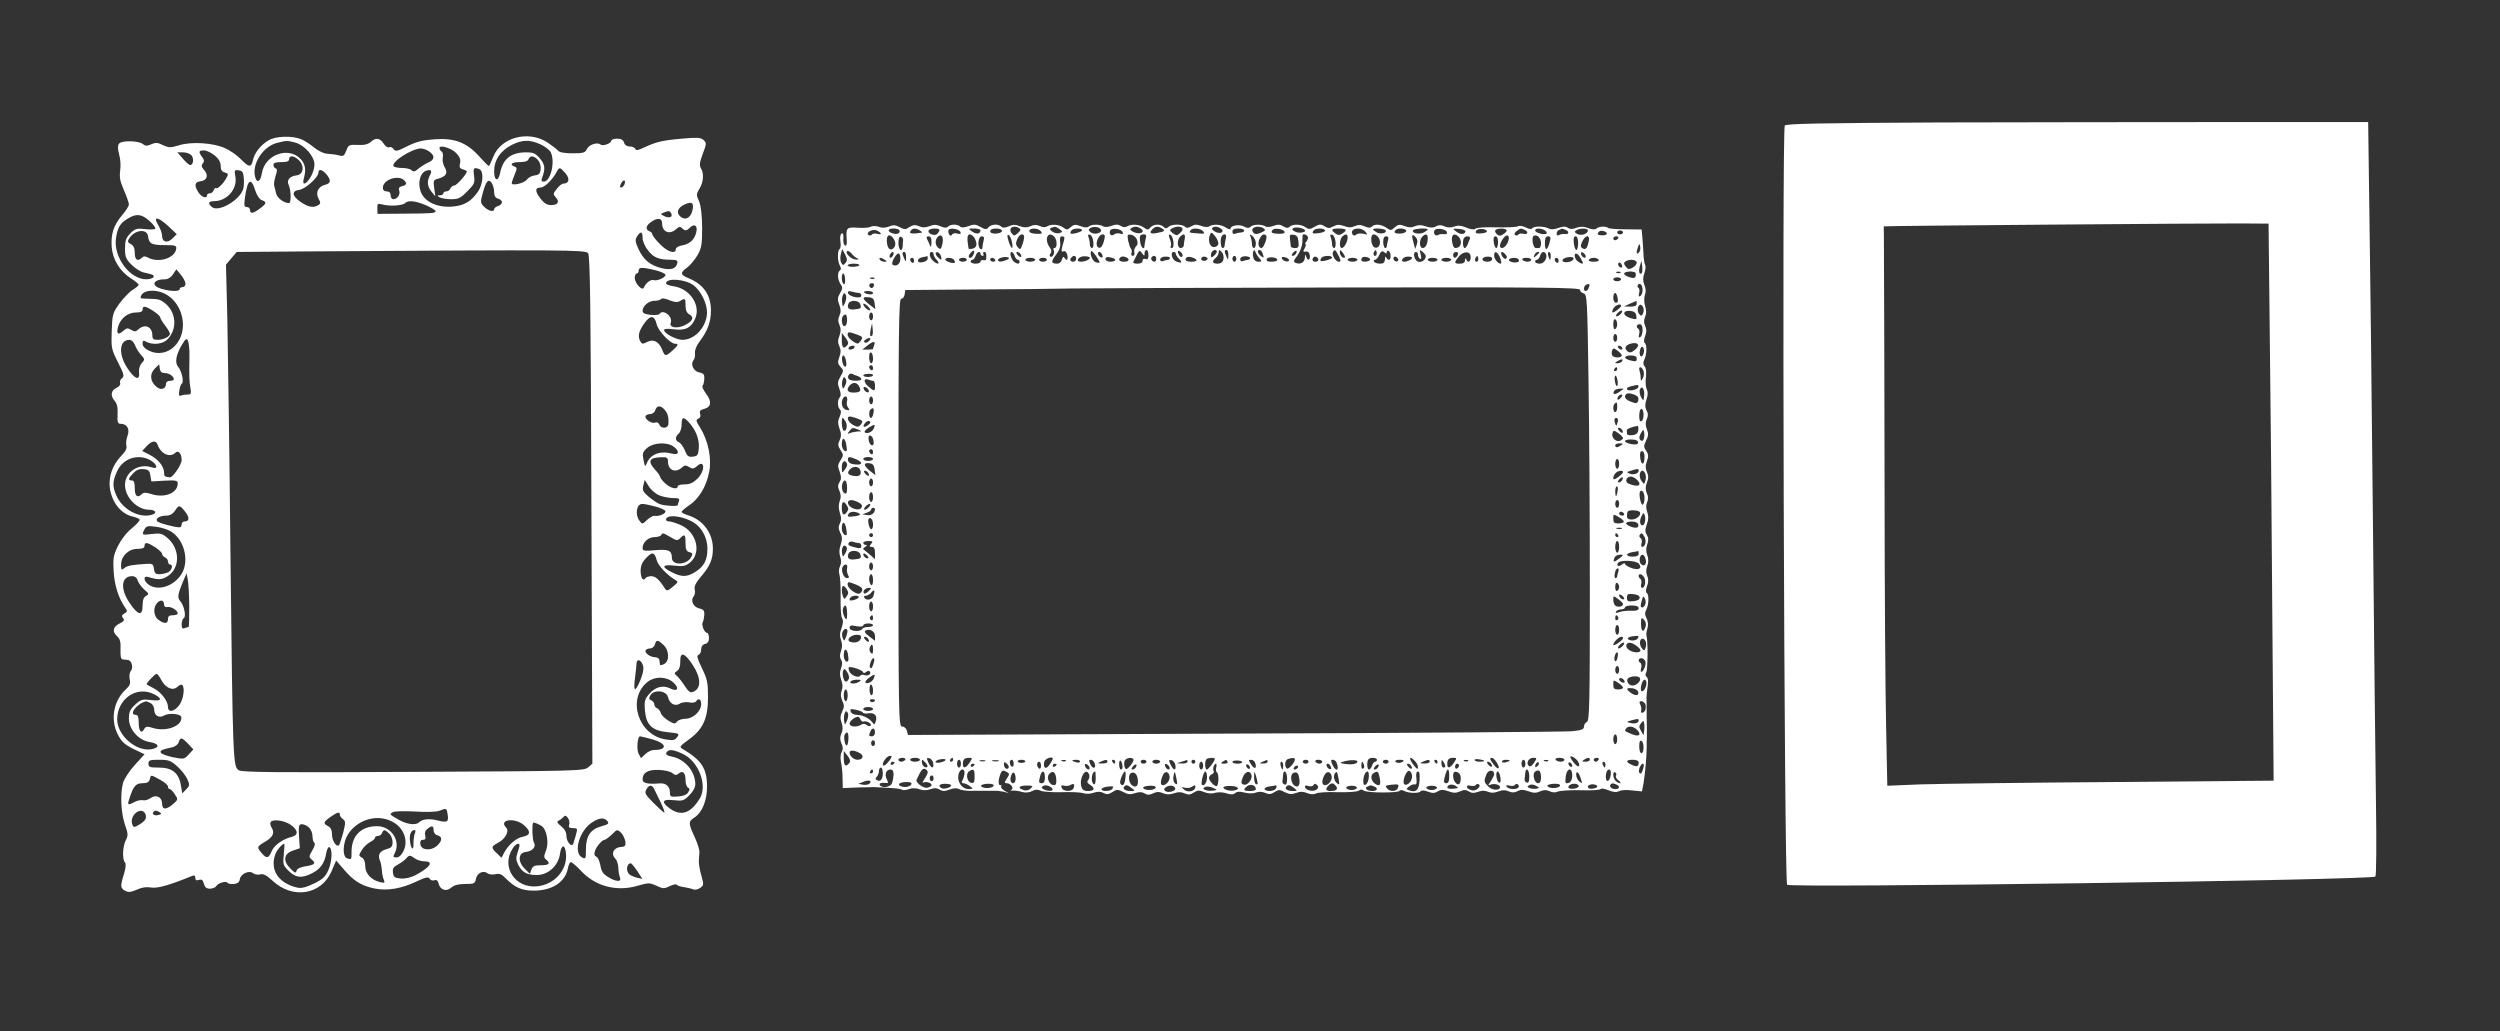
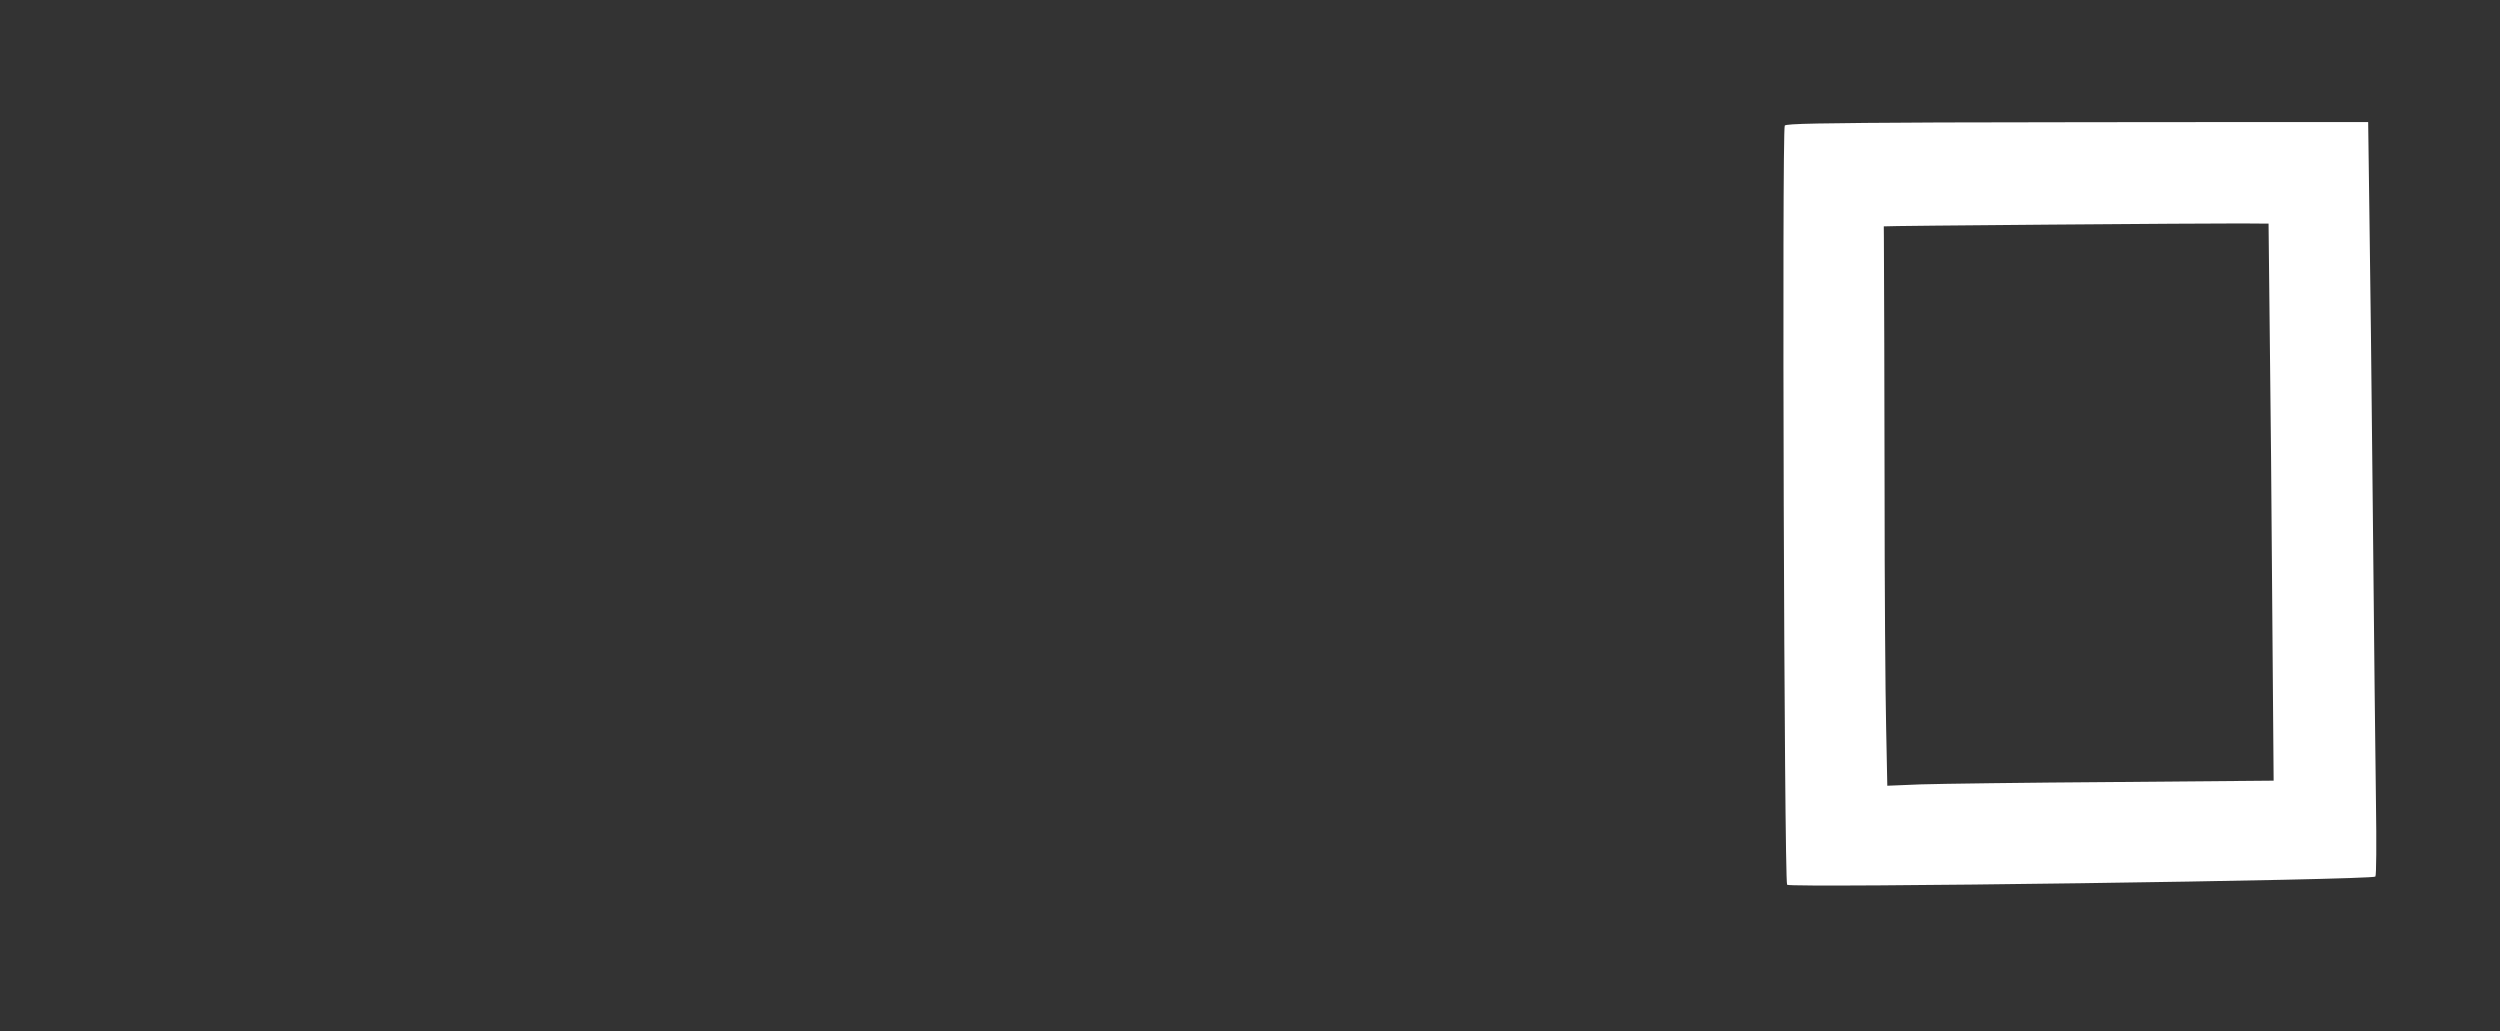
<svg xmlns="http://www.w3.org/2000/svg" version="1.0" width="1280pt" height="528pt" viewBox="0 0 1280 528" preserveAspectRatio="xMidYMid meet">
  <rect x="0" y="0" width="1280" height="528" fill="#333333" stroke="none" />
  <g transform="translate(0,528) scale(0.1,-0.1)" fill="#ffffff" stroke="none">
    <path d="M9931 4653 c-613 -3 -787 -6 -793 -16 -15 -23 -3 -3862 12 -3887 11 -17 3000 24 3012 42 5 7 6 173 3 373 -3 198 -10 864 -16 1480 -6 616 -14 1320 -18 1565 l-6 445 -705 0 c-388 0 -1058 -1 -1489 -2z m1690 -1069 c4 -302 10 -944 13 -1425 l7 -876 -818 -7 c-450 -3 -895 -9 -989 -12 l-171 -7 -6 299 c-4 165 -8 724 -8 1244 -1 520 -2 1029 -3 1132 0 104 -1 189 -1 189 0 3 1675 16 1830 15 l140 -1 6 -551z" />
-     <path d="M1374 4561 c-40 -24 -71 -64 -79 -101 -9 -39 -20 -38 -63 6 -19 20 -56 45 -81 56 -61 27 -172 34 -235 14 -43 -13 -51 -13 -82 1 -27 14 -38 14 -60 4 -21 -9 -29 -9 -42 1 -21 18 -108 20 -122 3 -8 -10 -8 -25 0 -56 7 -23 9 -61 5 -85 -4 -32 0 -54 20 -99 14 -32 25 -64 25 -72 0 -8 -16 -33 -35 -55 -44 -52 -58 -97 -53 -164 6 -65 42 -123 98 -159 22 -14 40 -29 40 -33 0 -4 -13 -15 -29 -25 -16 -9 -47 -41 -68 -69 -36 -50 -38 -56 -41 -143 -3 -86 -2 -93 32 -160 31 -60 33 -72 21 -81 -9 -6 -13 -18 -10 -25 3 -8 -4 -18 -17 -24 -30 -13 -34 -41 -12 -66 13 -15 18 -34 16 -70 -2 -42 1 -49 17 -49 31 0 47 -27 34 -61 -6 -16 -9 -38 -6 -50 4 -14 -4 -30 -25 -52 -61 -63 -78 -147 -43 -223 21 -47 59 -80 101 -89 17 -4 32 -10 35 -15 3 -4 -15 -24 -39 -44 -27 -21 -56 -59 -72 -91 -24 -50 -26 -63 -22 -133 5 -72 25 -135 60 -185 11 -15 10 -20 -5 -28 -14 -8 -15 -14 -7 -24 9 -10 5 -16 -17 -27 -35 -17 -40 -41 -14 -65 16 -15 20 -30 18 -69 -1 -33 2 -49 11 -50 6 -1 18 -2 26 -3 20 -1 30 -39 16 -56 -7 -8 -9 -26 -6 -43 5 -22 1 -33 -20 -52 -63 -58 -80 -154 -41 -230 18 -36 33 -51 79 -74 l58 -28 -50 -55 c-27 -29 -54 -71 -60 -91 -15 -57 -11 -151 9 -212 17 -48 18 -57 5 -82 -16 -31 -19 -99 -4 -114 6 -6 4 -27 -5 -58 -20 -64 -19 -73 6 -87 17 -9 29 -7 60 6 25 12 49 15 72 11 32 -6 95 12 210 59 12 5 17 2 17 -10 0 -11 6 -15 19 -10 14 4 20 -1 25 -20 5 -18 13 -25 31 -25 13 0 28 6 32 13 10 17 51 28 58 17 3 -5 18 -7 33 -6 19 2 28 10 30 25 4 27 48 47 68 30 8 -6 24 -9 36 -6 16 5 33 -4 64 -33 103 -95 248 -72 301 48 l24 56 40 -46 c49 -58 89 -83 156 -97 65 -13 136 -2 216 36 47 22 60 25 67 14 4 -8 15 -11 24 -8 11 4 18 -1 22 -18 8 -32 40 -42 65 -19 14 12 36 18 70 18 47 0 51 2 56 27 6 30 39 45 60 27 7 -5 24 -7 39 -4 20 5 32 1 52 -20 49 -49 83 -64 145 -64 93 0 160 43 174 112 3 16 9 31 14 34 4 2 27 -16 51 -42 75 -82 184 -111 293 -79 55 16 61 16 96 0 34 -16 40 -16 68 -2 17 8 33 12 36 7 3 -4 19 -10 37 -12 18 -3 40 -8 48 -12 9 -3 24 0 35 8 18 13 19 17 6 63 -8 26 -13 59 -13 73 1 14 2 35 3 48 1 12 -11 47 -25 78 -32 68 -32 78 -1 98 40 26 65 87 65 158 0 94 -28 136 -126 194 -17 10 -13 14 32 47 74 53 99 109 99 217 0 76 -4 93 -31 149 -24 49 -28 64 -18 68 8 3 14 15 14 28 0 14 7 25 20 28 14 3 20 14 20 31 0 14 -5 26 -10 26 -14 0 -30 42 -22 55 4 6 7 22 8 37 1 22 -4 28 -26 33 -31 7 -46 41 -28 62 6 7 8 23 5 34 -4 16 5 35 33 68 46 54 60 88 60 142 0 78 -49 145 -122 169 -21 6 -38 15 -38 19 0 5 18 20 39 34 49 33 88 96 102 171 14 68 -5 160 -46 226 -22 34 -23 41 -10 46 10 4 13 13 10 25 -5 14 0 20 19 25 37 9 42 38 12 77 -14 19 -23 37 -19 41 4 4 8 20 9 36 1 23 -3 29 -26 33 -30 7 -46 42 -29 63 6 7 9 24 7 37 -1 15 8 38 25 60 40 53 57 99 57 157 0 79 -37 133 -113 165 -45 18 -46 28 -8 56 15 11 39 40 52 62 21 37 24 54 24 142 -1 67 -6 111 -16 135 -15 32 -14 37 3 65 20 34 23 77 7 103 -9 15 -7 31 9 74 20 52 20 57 4 71 -14 13 -32 14 -112 7 -102 -9 -132 -17 -194 -46 -30 -14 -40 -16 -43 -6 -3 6 -15 12 -28 12 -15 0 -26 7 -30 20 -4 14 -15 20 -36 20 -16 0 -29 -5 -29 -10 0 -14 -43 -30 -55 -20 -17 14 -60 -1 -70 -23 -9 -19 -18 -22 -73 -22 -43 0 -68 5 -75 14 -7 8 -32 27 -56 43 -98 62 -238 24 -276 -76 -10 -25 -20 -46 -22 -46 -3 0 -25 22 -49 49 -64 71 -126 95 -227 88 -61 -4 -94 -12 -140 -35 -54 -27 -62 -29 -72 -15 -7 9 -17 13 -23 9 -6 -4 -19 5 -28 19 -19 29 -40 32 -66 8 -14 -12 -34 -17 -67 -15 -44 2 -47 0 -58 -29 -11 -28 -15 -31 -40 -24 -15 4 -42 7 -59 8 -17 1 -45 15 -65 31 -19 16 -48 35 -66 43 -47 19 -132 17 -169 -6z m138 -11 c49 -14 98 -71 98 -113 0 -18 -9 -47 -20 -64 -25 -41 -45 -44 -34 -5 12 44 7 72 -17 98 -62 66 -183 22 -198 -72 -7 -45 -26 -55 -35 -19 -17 66 40 154 111 173 51 13 53 13 95 2z m1255 -9 c23 -11 46 -28 52 -39 25 -47 1 -152 -35 -152 -11 0 -14 5 -9 18 18 48 16 69 -10 100 -23 27 -34 32 -71 32 -77 0 -119 -33 -133 -104 -10 -49 -31 -44 -31 7 0 58 32 105 90 135 54 27 92 28 147 3z m-429 -47 c17 -19 22 -34 17 -51 -4 -19 -1 -26 15 -30 11 -3 20 -8 20 -11 0 -13 -52 -72 -64 -72 -8 0 -16 -7 -20 -15 -3 -8 -12 -15 -21 -15 -8 0 -15 -4 -15 -10 0 -5 -8 -10 -17 -10 -15 0 -16 -2 -3 -10 8 -5 35 -10 59 -10 37 0 49 5 83 40 37 37 40 44 35 80 -5 40 -2 45 27 34 24 -9 20 -75 -6 -114 -37 -53 -71 -73 -135 -78 -79 -5 -143 27 -160 80 -15 45 -1 94 29 104 26 8 32 0 19 -24 -16 -30 -13 -57 8 -83 l20 -24 -6 42 c-5 39 -4 42 20 48 41 11 52 30 34 58 -8 13 -13 35 -10 49 3 14 0 29 -6 32 -6 4 -11 12 -11 18 0 19 64 -1 88 -28z m-140 10 c30 -21 28 -42 -5 -56 -16 -7 -38 -21 -51 -32 -17 -15 -25 -17 -34 -8 -7 7 -29 12 -49 12 -21 0 -40 4 -44 9 -13 22 93 90 140 91 11 0 31 -7 43 -16z m-1099 -20 c21 -17 31 -35 31 -54 0 -20 6 -29 21 -33 18 -5 19 -9 9 -27 -15 -29 -47 -60 -54 -53 -3 3 -8 -2 -12 -11 -3 -9 -12 -16 -20 -16 -8 0 -14 -4 -14 -10 0 -19 -28 -10 -44 15 -23 36 -20 53 11 57 34 4 42 32 17 59 -13 14 -14 22 -6 32 9 10 8 18 -3 33 -20 27 -18 34 9 34 14 0 38 -12 55 -26z m-119 1 c14 -16 10 -50 -6 -50 -6 0 -23 15 -38 33 l-28 32 30 0 c16 0 35 -7 42 -15z m551 -26 c29 -29 23 -73 -13 -77 -35 -4 -52 -25 -40 -49 12 -24 14 -93 2 -93 -26 0 -61 26 -66 49 -3 14 -8 32 -10 40 -3 8 1 30 7 50 9 26 9 36 0 39 -6 2 -11 10 -11 18 0 10 12 14 40 14 29 0 40 4 40 15 0 21 26 19 51 -6z m1223 2 c10 -11 16 -31 14 -48 -2 -22 -9 -29 -30 -31 -15 -2 -33 -11 -40 -21 -13 -19 -78 -34 -78 -19 0 5 7 24 15 44 13 31 13 36 0 41 -29 10 -15 23 25 23 27 0 43 5 46 15 8 20 27 19 48 -4z m141 -68 c24 -28 19 -53 -10 -53 -8 0 -23 -12 -34 -27 -20 -24 -20 -27 -5 -44 21 -23 10 -39 -25 -39 -21 0 -36 10 -55 35 -28 37 -27 55 3 55 19 0 61 41 80 78 15 28 17 28 46 -5z m-1647 -22 c2 -19 1 -44 -2 -56 -14 -57 -126 -124 -161 -95 -22 18 -18 30 10 30 68 0 122 63 110 127 -6 32 -4 34 17 31 18 -2 24 -10 26 -37z m423 17 c25 -31 24 -46 -6 -54 -36 -9 -51 -40 -34 -71 11 -20 11 -26 -1 -33 -25 -16 -52 -11 -92 17 -44 30 -46 56 -5 61 30 4 97 64 97 87 0 22 19 18 41 -7z m397 -30 c17 -17 15 -25 -9 -31 -15 -4 -20 -11 -15 -23 7 -19 -10 -44 -30 -44 -8 0 -14 9 -14 20 0 13 -7 20 -20 20 -28 0 -26 35 2 54 27 19 69 21 86 4z m462 -61 c0 -20 6 -30 20 -34 11 -3 20 -11 20 -18 0 -8 -9 -17 -20 -20 -11 -3 -20 -11 -20 -16 0 -16 -29 -10 -51 12 -19 19 -20 25 -8 68 17 63 29 78 46 55 7 -10 13 -31 13 -47z m667 38 c-4 -8 -11 -15 -17 -15 -7 0 -7 6 0 21 13 23 26 19 17 -6z m-1889 -33 c8 -24 22 -44 33 -47 26 -9 24 -18 -11 -43 -34 -26 -50 -28 -50 -7 0 8 -7 15 -16 15 -14 0 -15 8 -10 48 14 96 31 107 54 34z m873 -73 c27 -12 49 -25 49 -30 0 -11 -15 -12 -171 -13 l-126 -1 -1 28 c-1 25 2 26 26 20 35 -10 103 -6 116 7 16 16 53 12 107 -11z m1363 -31 c-10 -35 -36 -47 -59 -28 -24 20 -17 45 18 62 40 20 53 9 41 -34z m-109 -8 c12 -20 -5 -29 -31 -18 -23 11 -24 13 -7 19 26 11 31 10 38 -1z m-2670 -41 c19 -17 33 -35 30 -40 -3 -4 -27 -5 -53 -2 -42 5 -50 2 -75 -22 -22 -23 -27 -37 -27 -77 0 -43 5 -55 33 -83 19 -19 47 -37 63 -40 49 -11 56 -14 49 -25 -3 -5 -20 -10 -36 -10 -86 0 -170 116 -155 212 9 55 21 75 59 98 45 28 71 25 112 -11z m98 -28 l42 -40 -22 -22 c-26 -26 -53 -19 -53 13 0 13 -9 38 -20 56 -29 47 -1 43 53 -7z m2527 16 c0 -45 38 -61 72 -30 14 13 21 14 30 5 16 -16 23 -15 42 4 22 21 39 8 31 -25 -9 -38 -33 -60 -71 -67 -19 -3 -34 -12 -34 -20 0 -27 -42 -14 -81 26 -21 21 -39 44 -39 50 0 6 -7 13 -15 16 -22 9 -18 29 8 47 33 24 57 21 57 -6z m-2632 -67 c5 -38 18 -45 85 -45 56 0 62 -2 59 -20 -7 -47 -90 -73 -144 -44 -14 8 -23 8 -31 0 -22 -22 -37 -12 -37 24 0 24 -6 37 -20 45 -17 9 -18 14 -8 30 28 44 91 51 96 10z m2532 -8 c0 -16 12 -45 28 -64 28 -37 55 -48 119 -48 27 0 34 -4 31 -16 -6 -31 -33 -39 -85 -26 -58 16 -89 43 -115 99 -16 35 -17 46 -6 63 18 28 28 25 28 -8z m-279 -78 c10 -13 14 -259 17 -1315 l5 -1299 -22 -19 c-20 -18 -61 -19 -894 -23 -706 -4 -876 -2 -894 8 -30 19 -31 39 -43 1104 -5 509 -13 1051 -16 1205 l-7 280 27 32 28 33 391 3 c1285 8 1394 8 1408 -9z m343 -87 c27 -7 51 -17 53 -23 4 -13 -42 -35 -61 -28 -14 5 -41 -16 -49 -38 -7 -21 -47 21 -47 49 0 12 5 23 10 23 6 0 10 7 10 15 0 17 16 18 84 2z m-2404 -69 c0 -10 -7 -18 -15 -18 -8 0 -15 -4 -15 -10 0 -13 -45 -13 -92 1 -58 16 -46 49 18 49 14 0 30 10 40 26 l17 25 23 -28 c13 -15 23 -36 24 -45z m2600 -8 c37 -27 69 -90 70 -138 0 -73 -61 -142 -126 -142 -32 0 -94 33 -94 50 0 7 18 8 50 4 59 -8 90 8 110 56 28 67 -27 151 -109 164 -23 3 -41 10 -41 15 0 29 96 23 140 -9z m-2689 -54 c59 -40 89 -122 70 -193 -22 -81 -99 -122 -167 -89 -22 10 -34 23 -34 36 0 17 3 19 19 10 35 -18 86 -12 110 14 48 51 44 132 -9 179 -24 22 -40 27 -80 27 -28 0 -50 2 -50 4 0 44 84 51 141 12z m2621 -27 c26 16 28 14 28 -24 0 -24 6 -37 20 -45 26 -14 16 -36 -26 -56 -38 -18 -79 -11 -70 13 13 32 -40 74 -58 45 -2 -4 -23 -6 -45 -4 -29 3 -41 9 -41 20 0 25 31 52 61 52 15 0 30 4 34 9 3 6 21 3 42 -6 28 -11 42 -12 55 -4z m-2697 -51 c19 -13 35 -27 35 -32 0 -5 11 -24 25 -42 14 -18 25 -37 25 -43 0 -15 -34 -31 -64 -31 -20 0 -26 5 -26 23 0 44 -38 61 -71 31 -14 -13 -21 -13 -37 -3 -18 11 -24 10 -42 -6 -25 -22 -35 -15 -26 20 11 43 50 75 91 75 24 0 35 4 35 15 0 21 14 19 55 -7z m2577 -68 c9 -36 70 -100 95 -100 19 0 16 -8 -14 -35 -36 -31 -38 -31 -53 5 -17 42 -45 56 -77 39 -20 -11 -26 -11 -33 1 -16 25 -11 52 17 92 32 46 54 46 65 -2z m-2392 -168 c-2 -100 -1 -124 5 -159 5 -28 3 -33 -14 -33 -11 0 -26 -2 -34 -5 -10 -5 -13 1 -9 25 2 16 8 33 13 36 12 7 -1 66 -19 86 -18 21 -11 61 19 112 19 32 24 35 31 22 5 -10 9 -47 8 -84z m-279 61 c6 -16 20 -38 31 -50 20 -22 20 -24 4 -42 -11 -12 -16 -31 -14 -48 5 -44 -22 -35 -59 21 -48 71 -43 146 9 146 11 0 23 -11 29 -27z m153 -143 c22 0 46 -17 46 -32 0 -4 -9 -8 -20 -8 -11 0 -20 -6 -20 -14 0 -27 -24 -36 -47 -18 -34 27 -39 66 -11 94 l23 23 3 -22 c2 -16 10 -23 26 -23z m2559 -188 c16 -18 22 -40 19 -74 -2 -23 -38 -24 -46 -2 -4 10 -12 14 -23 10 -18 -7 -56 21 -47 35 3 5 14 9 24 9 10 0 22 9 25 20 8 25 27 26 48 2z m124 -64 c36 -40 54 -87 51 -131 -3 -37 -6 -42 -30 -45 -23 -3 -30 2 -42 33 -8 19 -22 38 -31 41 -19 8 -19 28 0 44 8 7 15 28 15 46 0 40 9 42 37 12z m-2720 -115 c17 -48 64 -68 91 -41 15 15 32 -4 32 -38 0 -23 -46 -90 -60 -88 -27 3 -30 5 -30 24 0 32 -30 69 -73 91 l-39 20 23 25 c27 28 47 31 56 7z m2641 -9 c33 -23 29 -46 -5 -37 -64 17 -114 -2 -133 -52 -6 -17 -9 -13 -15 19 -7 35 -5 42 19 63 32 27 100 31 134 7z m-2677 -71 c35 -21 40 -48 7 -36 -68 23 -138 -23 -138 -90 0 -63 62 -127 124 -127 32 0 42 -17 15 -25 -65 -21 -154 27 -184 100 -20 45 -19 71 5 123 30 66 109 91 171 55z m2649 -6 c0 -44 38 -61 71 -31 14 13 21 13 37 3 18 -11 24 -10 40 4 41 38 44 -22 3 -64 -22 -21 -39 -29 -65 -29 -20 0 -36 -4 -36 -10 0 -19 -37 -10 -64 15 -14 13 -26 28 -26 33 0 5 -11 21 -25 36 -41 45 -32 64 33 65 27 1 32 -3 32 -22z m-2650 -72 l5 -30 68 4 c57 3 67 1 67 -14 0 -50 -68 -77 -137 -54 -26 8 -38 8 -46 0 -23 -23 -37 -12 -37 29 0 29 -4 40 -15 40 -21 0 -19 10 7 37 16 17 31 23 53 21 25 -2 31 -8 35 -33z m2605 -101 c19 -8 51 -14 71 -14 29 0 35 -3 30 -16 -3 -9 -6 -18 -6 -20 0 -8 -69 -4 -92 5 -13 5 -38 22 -57 38 -29 25 -33 33 -27 58 l7 28 20 -32 c11 -18 35 -39 54 -47z m-21 -57 c27 -7 51 -18 53 -24 4 -12 -34 -29 -56 -24 -7 1 -24 -8 -38 -21 -24 -23 -25 -23 -39 -4 -24 33 -15 86 15 86 9 0 38 -6 65 -13z m-2406 -27 c24 -30 22 -50 -4 -50 -8 0 -14 -7 -14 -15 0 -8 -4 -15 -10 -15 -27 0 -111 23 -116 32 -9 14 15 28 48 28 18 0 33 9 44 25 20 31 24 31 52 -5z m2587 -46 c53 -25 87 -81 87 -144 0 -58 -18 -92 -65 -120 -41 -25 -68 -25 -117 0 -56 28 -51 41 13 34 44 -5 56 -3 79 15 61 49 36 155 -45 192 -23 10 -50 19 -59 19 -10 0 -18 4 -18 9 0 26 67 23 125 -5z m-2660 -55 c68 -41 96 -150 55 -217 -39 -63 -119 -90 -168 -56 -27 18 -30 48 -4 40 53 -16 69 -15 99 3 66 41 66 141 0 197 -27 23 -37 25 -79 20 -51 -7 -54 -5 -38 24 9 17 18 19 58 13 26 -3 61 -14 77 -24z m2558 -29 c31 -19 36 -19 50 -5 23 23 27 19 27 -26 0 -32 4 -42 20 -46 16 -4 18 -9 9 -25 -22 -42 -99 -45 -99 -4 0 38 -18 45 -86 39 -57 -5 -64 -4 -64 12 0 28 30 55 61 55 15 0 31 5 34 10 8 13 8 13 48 -10z m-2638 -52 c19 -13 35 -28 35 -34 0 -7 7 -14 15 -18 8 -3 15 -12 15 -21 0 -8 5 -15 10 -15 18 0 11 -29 -9 -40 -11 -5 -31 -10 -45 -10 -20 0 -25 6 -28 28 -3 24 -7 27 -38 25 -78 -5 -98 -9 -114 -22 -14 -12 -16 -10 -16 18 0 44 38 81 85 81 24 0 35 4 35 15 0 21 14 19 55 -7z m2567 -65 c7 -29 53 -77 95 -102 17 -10 16 -12 -12 -35 -26 -22 -31 -23 -40 -10 -29 46 -49 64 -70 64 -13 0 -27 -5 -30 -10 -12 -19 -25 1 -25 38 0 25 8 44 27 64 32 34 44 32 55 -9z m-2393 -235 c0 -60 -1 -108 -3 -108 -2 0 -11 -3 -20 -6 -12 -5 -16 0 -16 19 0 14 5 29 11 32 13 9 2 64 -18 87 -16 18 -13 36 15 103 l17 39 6 -29 c4 -17 7 -78 8 -137z m-264 130 c4 -13 19 -33 33 -46 25 -21 26 -24 10 -33 -13 -7 -18 -22 -18 -50 0 -55 -24 -50 -67 15 -49 72 -42 136 13 136 15 0 25 -8 29 -22z m135 -124 c0 -9 7 -14 18 -12 20 3 52 -18 52 -33 0 -5 -11 -9 -25 -9 -18 0 -25 -5 -25 -20 0 -24 -18 -26 -48 -4 -26 18 -30 65 -6 88 17 18 34 13 34 -10z m2557 -206 c30 -28 32 -83 3 -98 -11 -6 -21 -7 -21 -3 -1 4 -2 15 -3 23 0 8 -10 15 -22 15 -25 0 -56 23 -48 36 3 5 13 9 23 9 10 0 21 9 24 20 7 26 15 25 44 -2z m150 -103 c44 -67 44 -122 0 -138 -13 -5 -23 3 -41 31 -13 20 -31 43 -40 51 -15 13 -15 15 1 26 11 8 17 25 16 49 -1 52 23 44 64 -19z m-258 6 c11 -19 4 -53 -19 -103 -20 -43 -27 -33 -19 30 4 31 8 65 8 75 1 23 18 22 30 -2z m-2464 -81 c22 -42 59 -59 83 -37 10 10 22 14 25 10 15 -14 6 -75 -15 -103 -26 -35 -58 -40 -58 -9 0 30 -36 76 -73 95 -18 9 -34 18 -36 20 -5 4 42 54 51 54 4 0 15 -14 23 -30z m2621 -13 c34 -30 25 -51 -14 -32 -38 19 -77 8 -108 -28 -23 -27 -26 -38 -22 -85 7 -75 36 -103 118 -111 58 -6 60 -7 47 -25 -11 -16 -21 -18 -58 -12 -142 21 -201 210 -93 295 37 29 95 28 130 -2z m-2656 -62 c45 -24 37 -37 -18 -29 -44 5 -51 3 -80 -24 -26 -24 -32 -38 -32 -71 0 -55 49 -111 105 -120 50 -8 56 -28 11 -37 -78 -14 -175 70 -176 152 0 107 101 175 190 129z m2630 -14 c8 -34 35 -49 60 -34 10 7 32 10 48 7 17 -4 32 -1 36 5 12 19 26 12 26 -14 0 -37 -42 -75 -81 -75 -17 0 -37 -7 -43 -15 -10 -13 -15 -12 -45 6 -18 11 -35 28 -38 39 -3 10 -11 21 -19 24 -8 3 -14 12 -14 20 0 7 -7 17 -15 20 -13 5 -14 10 -5 26 17 31 82 25 90 -9z m-2649 -31 c11 -6 19 -21 19 -36 0 -28 25 -42 49 -28 24 15 86 10 89 -7 8 -44 -74 -77 -142 -57 -33 10 -39 10 -48 -5 -14 -27 -28 -10 -28 34 0 28 -4 39 -15 39 -39 0 8 60 53 69 2 1 12 -4 23 -9z m2571 -186 c73 -21 77 -54 5 -54 -11 0 -31 -9 -43 -21 l-22 -21 -12 22 c-12 22 -6 90 7 90 4 0 33 -7 65 -16z m-2379 -22 l27 -29 -23 -25 c-24 -26 -26 -26 -82 -15 -32 7 -60 17 -62 24 -4 11 5 15 59 27 15 3 30 15 33 26 8 27 16 25 48 -8z m2537 -54 c79 -40 123 -161 83 -226 -47 -77 -96 -93 -154 -51 -46 33 -38 49 20 42 46 -5 52 -3 80 25 19 18 31 41 31 57 0 65 -53 128 -119 141 -31 6 -37 14 -24 27 12 12 38 7 83 -15z m-2591 -63 c21 -19 44 -49 51 -66 12 -27 11 -33 -7 -51 l-20 -20 -7 42 c-10 62 -45 90 -112 90 -47 0 -54 2 -54 20 0 18 7 20 55 20 49 0 59 -4 94 -35z m2533 -33 c14 -12 21 -12 32 -3 22 18 36 5 36 -34 0 -18 6 -35 13 -38 9 -3 9 -9 1 -23 -7 -13 -25 -20 -53 -22 -38 -3 -41 -1 -41 21 0 30 -21 49 -52 46 -61 -5 -88 1 -88 20 0 35 27 51 83 49 29 -1 60 -8 69 -16z m-2623 -34 c23 -12 41 -28 41 -35 0 -7 4 -13 9 -13 5 0 17 -12 26 -27 18 -26 17 -27 -9 -50 -35 -30 -56 -30 -56 2 0 34 -30 49 -59 29 -12 -9 -30 -14 -40 -11 -10 2 -29 -2 -42 -9 -37 -20 -39 -17 -23 28 19 56 31 68 66 68 21 0 31 6 35 20 6 24 3 25 52 -2z m2531 -49 c4 -8 18 -38 32 -66 14 -29 23 -53 19 -53 -4 0 -28 22 -55 49 -43 43 -47 51 -36 70 12 24 30 24 40 0z m-1058 -129 c6 -39 -2 -43 -50 -31 -41 11 -79 8 -96 -9 -17 -17 -62 -11 -103 12 -50 29 -50 28 -33 39 9 6 55 7 115 4 59 -4 110 -2 125 4 36 14 37 14 42 -19z m-1546 -2 c6 -21 -5 -35 -47 -58 -13 -7 -18 -4 -23 13 -12 49 54 93 70 45z m72 13 c10 -6 9 -10 -7 -14 -21 -5 -36 5 -24 17 8 8 15 7 31 -3z m922 -12 c0 -7 7 -17 16 -23 14 -11 14 -17 1 -70 -9 -32 -18 -60 -21 -63 -13 -13 -36 22 -36 53 0 23 -6 37 -20 44 -27 14 -25 21 13 48 36 25 47 27 47 11z m1174 -51 c-4 -14 0 -18 20 -18 23 0 24 -1 14 -37 -6 -21 -12 -42 -15 -46 -9 -15 -33 16 -33 43 0 19 -9 35 -27 50 -19 15 -24 23 -15 27 7 3 18 11 25 18 10 12 14 11 25 -3 6 -9 10 -24 6 -34z m-892 7 c49 -33 68 -93 44 -142 -10 -21 -23 -33 -36 -33 -17 0 -19 3 -10 19 34 64 -15 141 -90 141 -81 0 -130 -49 -130 -130 0 -43 0 -43 -24 -34 -24 9 -21 79 5 121 52 83 164 110 241 58z m1088 11 c9 -12 5 -17 -29 -26 -57 -15 -81 -50 -81 -117 0 -51 -1 -53 -20 -43 -47 25 -13 140 54 181 37 23 59 24 76 5z m-1623 -18 c40 -28 43 -53 6 -63 -46 -11 -90 -43 -103 -75 -15 -36 -26 -37 -51 -7 -25 30 -24 32 16 56 42 24 53 46 36 73 -6 10 -9 23 -6 28 11 18 68 10 102 -12z m1196 -3 c36 -32 34 -51 -6 -59 -34 -6 -75 -42 -97 -84 l-12 -24 -24 23 c-31 29 -30 35 6 54 37 19 59 60 42 77 -42 42 44 54 91 13z m98 -11 c21 -26 29 -86 14 -120 -11 -28 -11 -35 1 -45 24 -20 16 -29 -26 -29 -33 0 -42 -4 -49 -22 l-8 -22 -27 27 c-36 36 -33 81 6 85 36 4 55 28 41 50 -7 13 -10 81 -4 99 3 6 43 -12 52 -23z m-1199 -1 c10 -9 18 -29 18 -44 0 -15 4 -30 9 -34 6 -3 2 -20 -10 -39 -17 -29 -18 -35 -4 -46 24 -20 18 -28 -29 -35 -30 -5 -46 -13 -48 -24 -3 -13 -9 -11 -31 12 -40 39 -34 76 13 92 l35 12 -4 61 c-3 54 -1 62 15 62 9 0 26 -7 36 -17z m638 -14 c0 -12 8 -23 20 -26 26 -7 25 -27 -2 -53 -31 -28 -82 -24 -86 8 -2 15 2 22 13 22 13 0 16 6 12 22 -4 14 0 26 11 34 24 19 32 17 32 -7z m-228 -16 c10 -9 18 -29 18 -44 0 -24 -6 -30 -32 -37 -34 -9 -46 -30 -32 -60 4 -9 8 -30 9 -47 1 -16 5 -39 10 -49 7 -17 5 -18 -21 -12 -44 11 -74 44 -74 82 0 21 -6 37 -17 43 -17 9 -17 12 -1 38 9 15 28 34 42 41 14 7 26 17 26 23 0 5 7 9 15 9 9 0 18 7 21 15 8 19 13 19 36 -2z m132 0 c-4 -10 -7 -33 -7 -52 2 -41 -14 -29 -18 14 -4 32 6 55 23 55 6 0 7 -7 2 -17z m1059 0 c8 -10 17 -29 19 -43 2 -19 -2 -25 -18 -26 -43 -2 -59 -35 -32 -62 7 -7 13 -27 14 -45 0 -18 4 -40 8 -49 11 -25 -20 -24 -61 2 -25 15 -34 29 -39 59 -4 22 -13 42 -21 45 -10 4 -12 13 -7 28 6 22 37 58 49 58 6 0 28 17 48 37 16 17 21 16 40 -4z m-1730 -107 c-5 -51 -4 -57 25 -85 36 -36 67 -39 120 -12 43 22 63 51 72 101 3 19 10 34 15 33 18 -5 16 -72 -3 -116 -16 -37 -30 -49 -75 -71 -39 -19 -63 -25 -83 -21 -98 22 -144 91 -114 172 9 23 35 53 46 53 1 0 0 -24 -3 -54z m1207 45 c0 -4 -5 -22 -11 -39 -8 -24 -7 -37 5 -61 20 -38 44 -51 95 -51 58 0 110 48 118 108 7 51 27 51 31 0 7 -83 -59 -157 -148 -166 -114 -11 -186 101 -125 194 15 24 35 32 35 15z m-536 -66 c11 -8 32 -15 48 -15 51 0 32 -30 -45 -71 -24 -12 -52 -19 -75 -17 -32 3 -37 7 -40 30 -3 21 3 30 26 42 15 8 34 22 41 30 16 19 21 19 45 1z m1139 -65 l26 -40 -27 6 c-15 4 -33 11 -39 17 -20 15 -15 57 7 57 3 0 18 -18 33 -40z" />
-     <path d="M4458 4119 c-8 -5 -38 -7 -66 -5 -57 4 -61 0 -57 -57 2 -26 0 -37 -8 -34 -7 2 -11 19 -9 36 1 22 -1 30 -9 25 -7 -4 -9 -20 -6 -40 3 -19 1 -36 -4 -39 -12 -8 -12 -61 1 -85 7 -13 7 -21 0 -25 -14 -9 -12 -48 4 -70 11 -16 11 -22 -3 -46 -13 -23 -14 -33 -4 -59 9 -23 9 -38 1 -56 -8 -17 -8 -31 0 -48 8 -18 8 -32 0 -55 -9 -22 -9 -36 0 -55 8 -18 8 -32 -1 -55 -9 -25 -8 -33 6 -49 17 -18 17 -21 0 -50 -15 -26 -16 -36 -5 -64 8 -21 8 -36 2 -42 -13 -13 -13 -49 0 -62 8 -8 7 -19 -1 -38 -10 -21 -10 -34 -1 -60 10 -26 10 -40 1 -60 -10 -20 -9 -30 5 -51 15 -23 15 -27 0 -51 -15 -22 -16 -31 -5 -59 9 -27 9 -38 -1 -54 -9 -15 -9 -25 0 -45 8 -18 9 -34 1 -52 -6 -19 -6 -37 1 -60 8 -24 8 -39 0 -54 -8 -16 -8 -27 2 -48 11 -21 11 -35 2 -62 -8 -23 -8 -43 -2 -61 6 -18 6 -34 -1 -48 -6 -11 -8 -30 -3 -43 4 -13 7 -66 6 -118 -1 -52 2 -100 8 -107 6 -8 5 -24 -3 -48 -10 -25 -10 -43 -3 -63 7 -18 7 -36 0 -55 -7 -19 -7 -33 0 -45 8 -11 7 -25 0 -44 -7 -20 -7 -37 1 -59 8 -21 9 -39 2 -56 -6 -18 -5 -33 4 -52 10 -21 10 -31 -1 -54 -10 -21 -11 -36 -3 -58 7 -21 7 -37 -1 -54 -8 -19 -8 -32 0 -51 9 -18 9 -31 1 -45 -6 -12 -7 -33 -3 -52 4 -18 8 -54 8 -82 l1 -50 70 3 c39 1 79 2 90 2 108 -5 132 -7 142 -13 6 -4 23 -3 37 3 16 6 35 6 54 -1 19 -7 37 -6 56 0 19 8 32 7 46 -1 15 -10 27 -10 51 -1 21 8 38 9 50 3 9 -6 39 -10 66 -9 26 0 58 0 71 0 12 0 32 0 45 0 12 1 33 -2 47 -5 l25 -7 -23 13 c-12 8 -19 17 -16 21 4 4 2 7 -5 7 -12 0 -10 30 3 62 6 14 12 15 28 7 18 -10 18 -12 3 -35 -13 -20 -13 -24 -1 -24 21 0 40 -27 24 -34 -7 -3 -4 -5 7 -4 11 1 33 -2 48 -7 18 -5 37 -3 52 5 16 8 28 9 42 2 10 -6 59 -9 108 -8 50 2 100 -1 112 -5 13 -5 35 -4 52 2 21 7 36 7 51 -1 17 -9 26 -8 46 5 22 14 27 14 55 0 24 -13 37 -14 60 -6 22 7 35 7 49 -1 14 -9 25 -9 44 0 19 9 32 9 50 1 18 -8 33 -8 56 -1 22 8 37 8 55 0 19 -8 29 -8 47 4 19 12 28 13 52 3 19 -8 40 -10 58 -4 17 4 41 3 58 -3 22 -7 34 -7 45 2 9 8 24 8 47 2 20 -5 43 -6 58 0 16 6 33 5 49 -2 18 -8 29 -7 46 4 21 14 27 14 53 0 23 -11 36 -12 58 -4 20 8 35 8 55 0 17 -8 34 -8 46 -3 10 6 61 9 113 7 55 -1 100 2 107 8 9 7 17 7 26 0 15 -12 175 -13 183 -1 3 5 14 5 24 -1 23 -12 77 -13 84 -1 4 5 19 5 36 -2 24 -9 35 -9 51 1 16 10 27 10 54 1 26 -10 40 -10 60 -1 20 9 30 9 45 0 14 -9 27 -10 48 -2 19 7 35 7 51 0 16 -7 32 -6 53 2 21 8 36 8 53 0 16 -7 29 -7 44 1 17 9 30 9 56 0 26 -10 40 -10 60 -1 18 8 31 9 49 1 15 -7 30 -8 42 -2 11 5 63 8 116 7 54 -2 100 1 103 6 3 5 21 2 40 -6 25 -10 41 -12 54 -5 10 6 41 8 68 4 l50 -5 8 43 c8 48 16 137 16 184 0 17 0 39 1 50 0 11 0 35 0 53 0 17 -1 39 -1 47 0 33 0 86 -1 103 0 9 3 36 6 58 4 26 2 44 -5 48 -7 5 -8 14 -2 24 8 16 9 164 1 187 -2 6 0 23 5 38 5 18 3 37 -5 52 -9 17 -9 28 -1 43 13 25 15 79 2 86 -5 4 -5 18 2 35 7 20 8 36 1 52 -7 16 -7 32 0 51 7 19 7 37 0 56 -7 18 -7 36 0 55 7 20 7 34 -2 48 -10 16 -10 27 0 55 9 25 9 42 2 62 -7 19 -7 35 -1 50 7 15 7 30 -1 46 -8 18 -8 33 0 55 9 22 9 36 0 55 -8 18 -8 32 0 54 9 24 9 35 -3 53 -14 20 -14 26 -1 53 12 23 13 36 4 58 -8 21 -8 36 0 53 7 16 7 29 -2 44 -8 17 -8 31 0 56 8 23 8 40 1 53 -5 10 -7 37 -4 60 3 26 1 47 -6 56 -9 11 -9 20 -2 35 13 24 14 78 2 85 -5 4 -5 18 2 35 8 21 8 36 0 53 -7 16 -7 30 0 46 7 15 7 33 0 55 -6 20 -6 42 -1 57 6 15 5 34 -3 52 -8 20 -8 36 0 59 6 17 8 36 4 43 -4 6 -8 36 -9 66 -2 30 -4 69 -6 85 l-3 30 -82 1 c-45 0 -86 3 -89 7 -11 10 -49 8 -60 -3 -6 -6 -21 -6 -42 2 -23 9 -40 9 -60 2 -19 -8 -33 -8 -45 0 -12 8 -25 7 -48 -1 -21 -8 -38 -9 -50 -3 -23 13 -76 13 -84 1 -3 -6 -16 -4 -32 4 -15 8 -33 11 -42 6 -9 -4 -59 -6 -111 -5 -52 2 -99 -1 -106 -7 -7 -6 -24 -4 -47 6 -26 11 -43 12 -62 5 -17 -6 -33 -6 -49 1 -17 8 -29 8 -44 0 -14 -8 -29 -8 -52 0 -22 8 -38 8 -55 1 -17 -8 -32 -8 -54 1 -25 9 -33 8 -50 -7 -18 -17 -22 -17 -43 -2 -26 18 -59 21 -74 6 -8 -8 -19 -7 -37 1 -20 9 -33 9 -51 1 -18 -8 -32 -8 -55 1 -23 8 -35 8 -54 -2 -20 -11 -28 -11 -46 1 -18 11 -26 11 -50 -3 -24 -14 -30 -14 -46 -3 -23 17 -67 18 -82 3 -8 -8 -17 -7 -32 2 -16 10 -27 11 -50 3 -17 -7 -35 -8 -42 -3 -20 12 -63 11 -76 -2 -8 -8 -17 -8 -33 1 -24 13 -70 6 -70 -11 0 -5 -10 -3 -22 5 -25 17 -65 21 -87 7 -7 -5 -25 -4 -42 3 -23 8 -34 7 -50 -3 -15 -9 -24 -10 -32 -2 -15 15 -70 14 -85 -1 -9 -9 -15 -9 -24 0 -17 17 -53 15 -68 -3 -11 -13 -15 -13 -33 0 -24 17 -65 19 -86 6 -9 -6 -21 -5 -32 2 -14 9 -26 9 -48 1 -17 -7 -35 -8 -42 -3 -19 12 -63 11 -75 -1 -6 -6 -21 -6 -41 2 -27 10 -35 9 -51 -5 -16 -15 -21 -15 -38 -2 -21 16 -62 19 -83 6 -9 -6 -23 -5 -38 2 -16 7 -30 7 -47 -1 -18 -8 -32 -8 -55 0 -22 9 -36 9 -57 -1 -19 -8 -30 -9 -38 -1 -15 15 -52 12 -65 -4 -10 -12 -16 -12 -41 2 -24 14 -34 15 -62 4 -21 -8 -36 -8 -42 -2 -13 13 -49 13 -62 0 -8 -8 -19 -7 -38 1 -21 10 -35 10 -57 1 -22 -8 -37 -8 -54 0 -19 8 -29 7 -48 -4 -20 -14 -26 -14 -51 -1 -22 12 -34 12 -55 3 -18 -7 -36 -8 -52 -1 -15 5 -32 5 -41 0z m760 -7 c10 -7 8 -12 -6 -25 -17 -15 -21 -16 -31 -3 -22 26 6 47 37 28z m206 -5 c18 -13 18 -14 2 -20 -10 -4 -27 -1 -38 7 -14 10 -16 15 -6 19 20 8 23 8 42 -6z m213 -4 c6 -17 -35 -27 -53 -12 -12 10 -12 14 -2 21 17 11 50 6 55 -9z m203 7 c27 -17 -2 -33 -34 -19 -19 9 -23 15 -14 21 17 10 30 10 48 -2z m110 0 c18 -11 13 -16 -27 -23 -34 -7 -41 1 -21 21 14 14 28 15 48 2z m104 1 c3 -4 -2 -15 -12 -24 -15 -14 -19 -14 -37 -1 -17 13 -18 16 -5 24 19 12 47 13 54 1z m195 0 c24 -15 3 -32 -24 -19 -13 6 -22 15 -19 19 7 11 25 11 43 0z m220 0 c12 -8 10 -12 -12 -22 -20 -9 -31 -9 -38 -2 -25 25 18 44 50 24z m211 -8 c12 -11 -26 -20 -47 -10 -17 8 -20 13 -11 19 12 7 46 2 58 -9z m-2170 -20 c0 -3 -9 -3 -20 0 -11 3 -23 1 -26 -4 -3 -5 -10 -6 -16 -3 -20 13 22 35 43 23 11 -5 19 -12 19 -16z m95 18 c3 -5 1 -12 -5 -16 -13 -8 -50 3 -50 16 0 12 47 12 55 0z m105 -1 c8 -5 13 -10 10 -11 -56 -9 -72 -5 -53 14 9 10 25 8 43 -3z m100 2 c0 -4 -5 -13 -12 -20 -13 -13 -52 3 -43 19 7 11 55 12 55 1z m108 -11 c3 -9 -1 -11 -16 -7 -11 4 -23 2 -27 -5 -6 -8 -10 -8 -16 2 -4 7 -5 17 -2 22 8 13 56 4 61 -12z m102 10 c0 -19 -20 -22 -42 -7 -22 16 -22 16 10 16 17 0 32 -4 32 -9z m110 -3 c0 -7 -13 -13 -30 -14 -19 -1 -30 4 -30 12 0 9 11 14 30 14 17 0 30 -5 30 -12z m199 -2 c10 -12 6 -14 -24 -13 -21 1 -35 6 -35 14 0 17 45 17 59 -1z m211 5 c0 -8 -52 -23 -59 -16 -1 2 0 8 4 14 8 13 55 15 55 2z m208 -10 c3 -10 0 -12 -13 -7 -10 3 -23 2 -30 -4 -15 -13 -30 3 -20 21 9 14 57 7 63 -10z m412 5 c10 -13 6 -14 -27 -11 -47 4 -45 3 -38 15 9 15 51 12 65 -4z m210 4 c0 -5 -6 -10 -14 -10 -8 0 -21 -3 -30 -6 -11 -4 -16 -1 -16 10 0 11 9 16 30 16 17 0 30 -4 30 -10z m207 -7 c3 -7 -9 -11 -31 -10 -35 1 -43 7 -29 21 11 10 56 3 60 -11z m207 8 c3 -5 -9 -11 -27 -14 -36 -5 -42 -3 -32 12 8 13 52 15 59 2z m106 1 c0 -4 -8 -12 -18 -18 -14 -9 -22 -9 -35 1 -25 18 -21 25 18 25 19 0 35 -3 35 -8z m101 -9 c13 -15 11 -16 -10 -10 -14 3 -30 2 -37 -4 -8 -7 -14 -7 -19 1 -18 30 42 42 66 13z m103 8 c9 -14 -24 -22 -45 -11 -10 6 -19 13 -19 15 0 9 59 5 64 -4z m106 -3 c0 -7 -13 -13 -30 -14 -29 -1 -37 6 -23 19 11 12 53 7 53 -5z m110 7 c0 -2 -9 -9 -20 -15 -23 -12 -64 -4 -55 11 6 9 75 13 75 4z m98 -13 c3 -9 -3 -13 -14 -11 -11 2 -24 0 -31 -4 -14 -9 -27 9 -18 24 9 14 57 7 63 -9z m95 3 c-3 -17 -27 -17 -48 0 -19 15 -18 15 15 13 19 -2 34 -7 33 -13z m110 1 c1 -5 -12 -10 -30 -11 -24 -2 -30 1 -26 12 6 15 52 14 56 -1z m100 7 c4 -3 -2 -13 -13 -20 -16 -12 -24 -12 -35 -3 -8 7 -12 16 -9 21 6 10 48 12 57 2z m91 1 c23 -9 20 -27 -4 -21 -11 3 -23 1 -26 -4 -3 -5 -10 -6 -16 -3 -7 5 -4 12 7 21 22 15 19 15 39 7z m106 -4 c8 -5 11 -12 8 -16 -10 -9 -58 4 -58 16 0 13 30 13 50 0z m104 4 c22 -8 20 -26 -1 -22 -10 1 -24 -1 -30 -5 -8 -5 -13 -3 -13 7 0 8 6 17 13 19 6 3 13 6 14 6 1 1 8 -2 17 -5z m116 -4 c0 -17 -34 -29 -54 -18 -15 8 -16 12 -5 19 19 12 59 11 59 -1z m97 -15 c2 -5 -8 -10 -22 -10 -25 0 -31 6 -18 19 9 9 36 3 40 -9z m83 5 c0 -5 -7 -10 -15 -10 -8 0 -15 5 -15 10 0 6 7 10 15 10 8 0 15 -4 15 -10z m-2072 -59 c-2 -9 -12 -16 -23 -16 -21 0 -32 33 -20 63 6 15 9 14 26 -7 11 -13 18 -31 17 -40z m-1655 9 c7 -26 -21 -50 -34 -29 -10 16 -12 53 -2 62 9 9 30 -10 36 -33z m242 -9 c-6 -26 -9 -30 -21 -20 -17 14 -18 41 -2 57 18 18 31 -2 23 -37z m165 30 c15 -30 12 -48 -10 -54 -11 -3 -21 -2 -21 1 -9 52 -7 72 6 72 8 0 19 -9 25 -19z m191 -19 c9 -43 -3 -41 -17 3 -8 26 -8 35 0 32 6 -2 13 -18 17 -35z m62 31 c2 -5 -1 -23 -7 -42 -11 -30 -13 -31 -25 -17 -11 13 -11 22 -3 41 11 25 27 32 35 18z m155 -5 c15 -15 16 -58 1 -58 -5 0 -8 -4 -5 -9 9 -13 -4 -42 -16 -35 -5 4 -5 10 1 17 6 8 5 19 -5 31 -29 41 -9 87 24 54z m200 -26 c2 -18 -1 -32 -7 -32 -6 0 -11 9 -11 19 0 11 -3 27 -7 37 -4 12 -2 15 8 12 8 -2 15 -19 17 -36z m56 11 c-9 -37 -21 -50 -34 -37 -15 15 5 64 25 64 12 0 14 -7 9 -27z m167 0 c6 -15 4 -27 -5 -35 -7 -7 -11 -20 -8 -30 2 -10 -1 -18 -8 -18 -7 0 -10 6 -7 14 3 7 2 17 -2 22 -5 5 -11 24 -15 42 -5 30 -4 33 16 30 11 -2 25 -13 29 -25z m45 5 c-3 -13 -6 -29 -6 -35 0 -26 -18 -12 -22 17 -5 33 -2 40 20 40 10 0 13 -7 8 -22z m142 -16 c2 -19 -1 -32 -8 -32 -6 0 -9 4 -6 9 4 5 2 21 -4 36 -8 20 -7 26 2 23 7 -3 14 -19 16 -36z m58 16 c-3 -13 -5 -29 -5 -35 -1 -7 -8 -13 -16 -13 -18 0 -20 41 -3 58 19 19 28 14 24 -10z m210 0 c-3 -13 -6 -29 -6 -35 0 -7 -4 -13 -10 -13 -11 0 -14 53 -3 63 14 15 25 6 19 -15z m154 -24 c0 -13 -4 -24 -10 -24 -5 0 -10 9 -10 19 0 11 -3 28 -7 38 -6 16 -5 16 10 4 9 -7 17 -24 17 -37z m53 40 c8 -8 -13 -64 -24 -64 -16 0 -21 27 -9 49 11 21 22 26 33 15z m165 -31 c3 -28 0 -33 -17 -33 -12 0 -21 3 -22 8 0 4 -2 20 -4 35 -3 24 -1 28 18 25 17 -2 23 -11 25 -35z m47 27 c4 -6 1 -17 -5 -25 -7 -8 -9 -15 -6 -15 4 0 2 -9 -4 -21 -10 -17 -9 -20 6 -17 11 2 18 -5 20 -19 4 -27 -12 -31 -19 -5 -4 12 -5 11 -6 -6 -1 -25 -22 -38 -47 -28 -13 5 -12 11 9 38 13 19 24 47 25 66 0 17 1 34 1 37 2 9 20 5 26 -5z m143 -28 c2 -18 -1 -32 -7 -32 -6 0 -11 9 -11 19 0 11 -3 27 -7 37 -4 12 -2 15 8 12 8 -2 15 -19 17 -36z m62 22 c0 -21 -18 -54 -30 -54 -14 0 -12 44 2 58 17 17 28 15 28 -4z m160 -3 c13 -25 2 -53 -19 -49 -22 4 -29 68 -7 68 8 0 20 -9 26 -19z m194 -32 l-8 -24 -7 25 c-13 46 -11 56 7 38 11 -11 14 -23 8 -39z m56 32 c0 -30 -11 -51 -26 -51 -17 0 -19 41 -2 58 17 17 28 15 28 -7z m158 7 c17 -17 15 -48 -3 -55 -19 -7 -24 -2 -30 27 -7 37 10 51 33 28z m251 -31 c-13 -28 -39 -37 -39 -14 0 7 7 23 16 36 22 30 39 13 23 -22z m171 -3 c0 -13 -4 -24 -10 -24 -5 0 -13 0 -17 0 -14 1 -23 54 -11 62 18 10 38 -10 38 -38z m-3266 18 c-1 -7 -2 -21 -2 -32 -3 -35 -22 -21 -22 16 0 24 4 34 13 32 6 -3 12 -10 11 -16z m145 -14 c0 -18 -3 -26 -6 -18 -3 8 -10 23 -15 33 -6 12 -5 17 7 17 10 0 15 -10 14 -32z m267 10 c-3 -13 -6 -29 -6 -36 0 -7 -4 -10 -10 -7 -17 11 -12 65 6 65 12 0 15 -6 10 -22z m414 14 c0 -4 -4 -22 -10 -40 -7 -27 -6 -33 4 -29 9 4 16 -3 20 -16 6 -25 -2 -37 -13 -18 -6 9 -10 7 -14 -8 -3 -12 -13 -21 -24 -21 -32 0 -33 11 -6 46 18 24 24 42 21 64 -3 20 0 30 9 30 7 0 13 -3 13 -8z m1656 -14 c-3 -13 -6 -26 -6 -30 0 -5 -4 -8 -8 -8 -5 0 -9 14 -10 30 0 21 4 30 15 30 11 0 14 -6 9 -22z m420 10 c-3 -7 -9 -21 -12 -30 -4 -10 -10 -18 -15 -18 -10 0 -12 43 -2 53 11 12 35 7 29 -5z m144 -18 c0 -16 -4 -30 -9 -30 -5 0 -11 14 -13 30 -3 20 0 30 9 30 8 0 13 -12 13 -30z m265 3 c-11 -46 -25 -51 -25 -10 0 27 4 37 16 37 13 0 15 -6 9 -27z m145 -8 c0 -19 -4 -35 -9 -35 -5 0 -11 16 -13 35 -3 24 0 35 9 35 8 0 13 -13 13 -35z m54 8 c-8 -36 -16 -44 -32 -34 -10 6 -11 13 -1 34 17 37 42 36 33 0z m151 17 c-3 -5 -10 -10 -16 -10 -5 0 -9 5 -9 10 0 6 7 10 16 10 8 0 12 -4 9 -10z m106 -73 c-13 -13 -15 1 -4 30 7 17 8 17 11 -1 2 -10 -1 -23 -7 -29z m-4062 -53 c-11 -14 -14 -13 -22 1 -5 9 -6 28 -2 43 l7 27 15 -28 c11 -23 12 -31 2 -43z m61 23 c10 -4 8 -6 -6 -6 -23 -1 -58 31 -47 43 4 4 14 -2 23 -12 8 -11 22 -22 30 -25z m594 19 c-6 -16 -24 -23 -24 -8 0 10 22 33 27 28 2 -2 1 -11 -3 -20z m646 -40 c0 -2 -9 -2 -19 1 -18 5 -34 46 -23 58 5 4 42 -49 42 -59z m230 47 c0 9 5 17 10 17 6 0 10 -12 10 -26 0 -19 -4 -25 -15 -20 -9 3 -15 0 -15 -9 0 -9 -10 -15 -26 -15 -14 0 -24 3 -22 8 32 65 31 65 45 46 12 -16 13 -16 13 -1z m194 -15 c-4 -6 -10 -5 -15 3 -14 22 -10 33 6 19 8 -7 12 -17 9 -22z m176 23 c0 -5 -7 -14 -15 -21 -12 -10 -15 -10 -15 2 0 8 3 18 7 21 9 10 23 9 23 -2z m34 -39 c-4 -15 -14 -22 -30 -22 -27 0 -31 12 -9 30 8 7 15 20 15 28 0 14 2 15 15 2 8 -9 12 -24 9 -38z m25 21 c0 -25 -1 -26 -9 -8 -12 27 -12 35 0 35 6 0 10 -12 9 -27z m159 -15 c14 -16 13 -18 -5 -18 -13 0 -23 8 -26 22 -7 24 4 51 11 28 3 -8 11 -23 20 -32z m16 26 c9 -24 7 -28 -9 -14 -17 14 -20 30 -6 30 5 0 12 -7 15 -16z m171 -3 c-3 -6 -11 -11 -17 -11 -6 0 -6 6 2 15 14 17 26 13 15 -4z m219 -11 c12 -25 12 -30 1 -30 -17 0 -38 36 -30 50 9 15 12 13 29 -20z m32 -8 c-9 -8 -26 10 -26 26 1 15 2 15 15 -2 8 -11 13 -21 11 -24z m160 11 c-10 -10 -19 5 -10 18 6 11 8 11 12 0 2 -7 1 -15 -2 -18z m54 16 c0 7 5 9 10 6 13 -8 13 -45 1 -45 -5 0 -12 6 -14 13 -3 6 -6 2 -6 -10 -1 -17 -7 -23 -25 -23 -14 0 -28 5 -31 10 -3 6 -1 10 5 10 6 0 16 11 22 25 9 19 14 22 25 14 10 -9 13 -8 13 0z m200 -21 c0 -20 -26 -36 -43 -26 -18 10 -24 48 -7 48 6 0 10 -6 10 -14 0 -8 5 -18 10 -21 7 -4 8 3 4 22 -7 25 -6 27 9 14 10 -7 17 -18 17 -23z m-2726 7 c-4 -8 -10 -15 -15 -15 -4 0 -6 7 -3 15 4 8 10 15 15 15 4 0 6 -7 3 -15z m36 -21 c0 -25 -21 -41 -39 -30 -6 4 -3 18 7 35 19 33 32 31 32 -5z m29 9 c0 -25 -1 -26 -9 -8 -12 27 -12 35 0 35 6 0 10 -12 9 -27z m141 15 c0 -6 7 -20 17 -30 20 -22 1 -24 -21 -2 -18 17 -21 44 -6 44 6 0 10 -5 10 -12z m39 -14 c3 -16 1 -17 -13 -5 -19 16 -21 34 -3 29 6 -3 14 -13 16 -24z m201 16 c0 -5 5 -10 11 -10 5 0 7 5 4 10 -3 6 -1 10 4 10 10 0 13 -11 10 -37 0 -5 -7 -7 -15 -5 -8 2 -14 -2 -14 -8 0 -5 -11 -10 -25 -10 -14 0 -25 5 -25 10 0 6 4 10 9 10 5 0 13 9 16 20 7 21 25 28 25 10z m175 -10 c3 -11 11 -20 16 -20 5 0 9 -4 9 -10 0 -12 -10 -13 -26 -2 -16 10 -28 52 -15 52 5 0 13 -9 16 -20z m30 9 c11 -17 -1 -21 -15 -4 -8 9 -8 15 -2 15 6 0 14 -5 17 -11z m419 -5 c4 -10 1 -14 -6 -12 -15 5 -23 28 -10 28 5 0 13 -7 16 -16z m376 7 c0 -5 7 -17 16 -26 20 -20 16 -25 -13 -14 -23 8 -33 49 -13 49 6 0 10 -4 10 -9z m1444 -6 c-4 -8 -10 -15 -15 -15 -5 0 -9 7 -9 15 0 8 7 15 15 15 9 0 12 -6 9 -15z m66 -11 c0 -25 -15 -33 -23 -11 -3 7 -6 5 -6 -5 -1 -12 -9 -18 -26 -18 -30 0 -31 4 -8 34 24 32 63 32 63 0z m149 0 c6 -15 9 -29 7 -32 -10 -9 -36 20 -36 39 0 27 15 23 29 -7z m30 12 c8 -9 8 -16 2 -20 -6 -4 -15 3 -21 14 -12 23 2 27 19 6z m171 10 c0 -2 -7 -9 -15 -16 -13 -11 -14 -10 -9 4 5 14 24 23 24 12z m34 -4 c12 -20 -7 -52 -30 -52 -13 0 -24 5 -24 10 0 6 4 10 9 10 5 0 13 9 16 20 7 21 20 26 29 12z m26 -12 c0 -11 -2 -20 -4 -20 -2 0 -6 9 -9 20 -3 11 -1 20 4 20 5 0 9 -9 9 -20z m165 -38 c-5 -7 -34 11 -39 25 -12 29 7 34 24 6 9 -15 16 -29 15 -31z m13 40 c6 -18 -15 -14 -22 4 -4 10 -1 14 6 12 6 -2 14 -10 16 -16z m-3368 -16 c0 -7 -11 -16 -25 -18 -16 -4 -25 -1 -25 8 0 7 10 15 23 17 12 2 23 5 25 6 1 0 2 -5 2 -13z m404 -7 c-27 -11 -44 -11 -44 0 0 11 40 20 54 12 5 -2 1 -8 -10 -12z m356 6 c0 -8 -7 -15 -15 -15 -16 0 -20 12 -8 23 11 12 23 8 23 -8z m70 5 c0 -9 -25 -20 -46 -20 -29 0 -14 27 16 28 17 0 30 -3 30 -8z m130 -11 c0 -5 -11 -9 -25 -9 -14 0 -25 6 -25 14 0 9 8 12 25 8 14 -2 25 -8 25 -13z m68 3 c2 -7 -7 -12 -22 -12 -24 0 -33 10 -20 22 9 10 38 2 42 -10z m142 3 c0 -8 -4 -15 -9 -15 -13 0 -22 16 -14 24 11 11 23 6 23 -9z m70 4 c0 -5 -4 -9 -9 -9 -5 0 -16 -3 -25 -6 -10 -4 -16 -1 -16 7 0 8 11 15 25 15 14 1 25 -2 25 -7z m136 -10 c3 -5 -9 -9 -25 -9 -29 0 -39 9 -25 22 7 8 43 -2 50 -13z m57 6 c-4 -14 -33 -14 -33 0 0 7 8 12 18 11 9 -2 16 -7 15 -11z m147 0 c0 -8 -4 -15 -10 -15 -5 0 -10 7 -10 15 0 8 5 15 10 15 6 0 10 -7 10 -15z m70 4 c0 -5 -4 -9 -9 -9 -5 0 -16 -3 -25 -6 -10 -4 -16 -1 -16 9 0 9 10 15 25 15 14 0 25 -4 25 -9z m140 -10 c0 -5 -13 -9 -30 -9 -21 0 -28 4 -24 14 5 14 54 10 54 -5z m60 -1 c0 -13 -32 -6 -37 9 -3 7 3 9 16 6 12 -3 21 -10 21 -15z m150 1 c0 -5 -7 -9 -15 -9 -15 0 -20 12 -9 23 8 8 24 -1 24 -14z m70 12 c0 -8 -52 -23 -59 -16 -1 2 0 8 4 14 8 13 55 15 55 2z m194 -12 c-7 -11 -44 -12 -44 -1 0 15 11 20 30 15 11 -3 17 -9 14 -14z m143 -5 c-9 -9 -28 6 -21 18 4 6 10 6 17 -1 6 -6 8 -13 4 -17z m73 16 c0 -8 -24 -20 -41 -20 -22 0 -7 25 16 26 14 1 25 -2 25 -6z m336 -17 c-10 -10 -19 5 -10 18 6 11 8 11 12 0 2 -7 1 -15 -2 -18z m74 11 c0 -8 -10 -14 -25 -14 -33 0 -33 25 0 26 15 1 25 -3 25 -12z m415 -3 c-9 -15 -55 -19 -55 -5 0 7 10 14 23 16 26 5 39 0 32 -11z m-3525 -1 c13 -8 13 -10 -2 -10 -9 0 -20 5 -23 10 -8 13 5 13 25 0z m150 -6 c0 -8 -4 -12 -10 -9 -5 3 -10 10 -10 16 0 5 5 9 10 9 6 0 10 -7 10 -16z m205 5 c4 -6 5 -12 3 -14 -7 -7 -48 7 -48 16 0 13 37 11 45 -2z m65 1 c0 -5 -9 -10 -20 -10 -11 0 -20 5 -20 10 0 6 9 10 20 10 11 0 20 -4 20 -10z m145 0 c3 -5 -1 -10 -9 -10 -9 0 -16 5 -16 10 0 6 4 10 9 10 6 0 13 -4 16 -10z m205 0 c0 -5 -11 -10 -25 -10 -14 0 -25 5 -25 10 0 6 11 10 25 10 14 0 25 -4 25 -10z m60 0 c0 -5 -9 -10 -20 -10 -11 0 -20 5 -20 10 0 6 9 10 20 10 11 0 20 -4 20 -10z m1590 0 c0 -5 -11 -10 -25 -10 -14 0 -25 5 -25 10 0 6 11 10 25 10 14 0 25 -4 25 -10z m410 0 c0 -5 -11 -10 -25 -10 -14 0 -25 5 -25 10 0 6 11 10 25 10 14 0 25 -4 25 -10z m70 0 c0 -5 -11 -10 -25 -10 -14 0 -25 5 -25 10 0 6 11 10 25 10 14 0 25 -4 25 -10z m343 4 c12 -13 -3 -21 -28 -17 -13 3 -22 9 -19 14 6 10 38 12 47 3z m67 -4 c0 -5 -9 -10 -19 -10 -11 0 -23 5 -26 10 -4 6 5 10 19 10 14 0 26 -4 26 -10z m140 -6 c0 -8 -4 -12 -10 -9 -5 3 -10 10 -10 16 0 5 5 9 10 9 6 0 10 -7 10 -16z m205 6 c4 -6 -7 -10 -25 -10 -18 0 -29 4 -25 10 3 6 15 10 25 10 10 0 22 -4 25 -10z m195 -15 c0 -8 -10 -20 -22 -26 -18 -10 -24 -8 -35 7 -10 14 -10 19 0 26 21 13 57 9 57 -7z m-75 -23 c-8 -8 -25 10 -19 20 4 6 9 5 15 -3 4 -7 6 -15 4 -17z m101 -30 c-12 -12 -18 8 -10 35 l8 28 4 -28 c2 -16 1 -31 -2 -35z m-4006 41 c0 -5 -14 -8 -30 -9 -17 -1 -30 3 -30 7 0 5 14 9 30 9 17 0 30 -3 30 -7z m3897 -39 c-3 -3 -12 -4 -19 -1 -8 3 -5 6 6 6 11 1 17 -2 13 -5z m76 0 c3 -3 3 -12 1 -19 -4 -10 -12 -11 -35 -3 -16 5 -26 14 -23 19 6 10 47 12 57 3z m-4046 -34 c1 -18 -2 -28 -7 -25 -12 7 -14 55 -2 55 4 0 8 -14 9 -30z m150 4 c-3 -3 -12 -4 -19 -1 -8 3 -5 6 6 6 11 1 17 -2 13 -5z m3823 -4 c0 -5 -9 -10 -20 -10 -11 0 -20 5 -20 10 0 6 9 10 20 10 11 0 20 -4 20 -10z m-3826 -35 c-4 -8 -10 -12 -15 -9 -14 8 -10 24 6 24 9 0 12 -6 9 -15z m3660 -9 c-3 -9 -10 -16 -15 -16 -14 0 -11 28 4 33 16 6 19 3 11 -17z m276 -11 c0 -13 -5 -27 -12 -31 -8 -5 -9 0 -6 14 4 12 2 25 -3 28 -5 3 -7 10 -3 15 9 15 24 0 24 -26z m-320 1 c0 -7 8 -16 18 -18 18 -5 19 -30 25 -434 4 -236 7 -727 7 -1092 0 -580 -2 -663 -15 -668 -8 -4 -15 -14 -15 -24 0 -14 -12 -19 -62 -24 -35 -3 -814 -9 -1731 -12 l-1668 -7 -6 22 c-3 12 -13 21 -24 21 -18 0 -19 33 -19 1095 0 943 2 1095 14 1095 8 0 16 10 18 23 l3 22 360 3 c198 1 421 3 495 5 74 1 690 4 1368 5 1043 2 1232 0 1232 -12z m-3692 -16 c6 0 12 -6 12 -14 0 -18 -62 -6 -68 13 -3 10 2 12 19 8 13 -4 30 -7 37 -7z m72 0 c0 -5 -9 -9 -20 -7 -31 5 -36 17 -7 17 15 0 27 -4 27 -10z m-143 -49 c-12 -25 -12 -25 -15 -2 -2 12 -1 30 3 39 5 13 8 14 15 3 5 -8 3 -25 -3 -40z m3955 24 c4 -17 1 -25 -8 -25 -8 0 -14 11 -14 25 0 14 4 25 9 25 5 0 11 -11 13 -25z m-3804 -29 l4 -29 -31 24 c-38 30 -39 41 -3 37 21 -2 28 -9 30 -32z m-74 -2 c8 -21 4 -25 -28 -28 -29 -4 -41 7 -32 29 7 20 52 19 60 -1z m3976 1 c0 -10 -10 -15 -32 -15 l-33 1 30 14 c17 7 31 14 33 14 1 1 2 -6 2 -14z m-3925 -33 c-6 -7 -35 18 -35 31 0 5 9 2 20 -8 11 -10 18 -20 15 -23z m3845 22 c0 -8 -32 -33 -43 -34 -4 0 -3 9 3 20 10 18 40 29 40 14z m114 -10 c3 -9 2 -22 -2 -30 -7 -13 -10 -13 -20 -1 -12 15 -7 47 8 47 4 0 11 -7 14 -16z m-114 -29 c-7 -8 -17 -15 -22 -15 -6 0 -5 7 2 15 7 8 17 15 22 15 6 0 5 -7 -2 -15z m78 -12 c3 -20 1 -21 -32 -11 -41 13 -39 41 3 36 18 -2 27 -10 29 -25z m-3908 -3 c0 -11 -4 -20 -10 -20 -5 0 -10 9 -10 20 0 11 5 20 10 20 6 0 10 -9 10 -20z m-133 -20 c0 -18 -6 -30 -14 -30 -13 0 -18 41 -6 53 13 14 20 6 20 -23z m3943 -20 c0 -10 -4 -22 -10 -25 -6 -4 -10 7 -10 25 0 18 4 29 10 25 6 -3 10 -15 10 -25z m-3814 -58 c-11 -10 -14 3 -8 33 l7 30 3 -28 c2 -16 1 -31 -2 -35z m3944 29 c0 -17 -5 -33 -12 -37 -8 -5 -9 0 -6 14 4 12 2 25 -3 28 -14 8 -10 24 6 24 10 0 15 -10 15 -29z m-4022 -24 c30 -11 31 -14 19 -32 -14 -18 -16 -18 -41 -2 -14 10 -26 24 -26 32 0 17 4 18 48 2z m-50 -54 c-18 -23 -28 -14 -28 25 l0 37 20 -25 c13 -18 16 -28 8 -37z m3942 37 c0 -11 -4 -20 -10 -20 -5 0 -10 9 -10 20 0 11 5 20 10 20 6 0 10 -9 10 -20z m-3830 -15 c-7 -8 -17 -12 -22 -9 -6 4 -5 10 3 15 22 14 33 10 19 -6z m26 -21 c-3 -9 -6 -18 -6 -20 0 -2 -12 -4 -27 -4 l-28 0 25 20 c30 24 44 25 36 4z m3895 -25 c-18 -15 -27 -17 -38 -8 -19 16 -12 32 18 40 37 9 48 -9 20 -32z m-3996 11 c-3 -5 -13 -10 -21 -10 -8 0 -12 5 -9 10 3 6 13 10 21 10 8 0 12 -4 9 -10z m3930 0 c3 -5 2 -10 -4 -10 -5 0 -13 5 -16 10 -3 6 -2 10 4 10 5 0 13 -4 16 -10z m110 -30 c-9 -29 -26 -12 -18 18 4 15 9 20 15 14 6 -6 7 -20 3 -32z m-112 -12 c-6 -12 -41 -10 -48 2 -4 6 -4 18 -1 26 5 13 9 13 30 -3 13 -10 22 -21 19 -25z m-3833 -14 c0 -13 -4 -24 -10 -24 -5 0 -10 14 -10 31 0 17 4 28 10 24 6 -3 10 -17 10 -31z m-138 -14 c3 -19 1 -29 -6 -27 -14 4 -21 57 -8 57 5 0 12 -14 14 -30z m4048 15 c0 -17 -4 -18 -37 -9 -33 9 -28 24 7 24 20 0 30 -5 30 -15z m-75 -15 c-3 -5 -14 -10 -23 -10 -15 0 -15 2 -2 10 20 13 33 13 25 0z m-3835 -36 c0 -8 -4 -12 -10 -9 -5 3 -10 10 -10 16 0 5 5 9 10 9 6 0 10 -7 10 -16z m3810 -4 c0 -5 -5 -10 -11 -10 -5 0 -7 5 -4 10 3 6 8 10 11 10 2 0 4 -4 4 -10z m135 -10 c3 -11 2 -28 -4 -37 -9 -16 -10 -16 -11 4 0 12 -3 28 -6 37 -3 9 -1 16 4 16 6 0 13 -9 17 -20z m-4022 -26 c9 -4 17 -10 17 -15 0 -12 -57 -11 -65 1 -9 14 4 32 18 26 7 -4 20 -9 30 -12z m77 5 c0 -5 -11 -9 -25 -9 -33 0 -33 15 0 16 14 1 25 -2 25 -7z m3811 -54 c-3 -5 -8 1 -11 15 -4 14 -4 29 -1 35 3 5 8 -1 11 -15 4 -14 4 -29 1 -35z m-3954 1 c-10 -19 -11 -20 -15 -3 -2 10 -1 26 3 35 5 14 8 14 15 2 5 -8 4 -22 -3 -34z m144 24 c5 0 9 -11 9 -25 0 -30 -3 -31 -35 -3 -25 22 -24 44 2 34 8 -3 19 -6 24 -6z m-72 -29 c13 -23 5 -31 -31 -31 -30 0 -37 17 -16 38 17 17 36 15 47 -7z m3989 -3 c-5 -16 -58 -24 -58 -9 0 8 13 13 53 20 5 0 7 -5 5 -11z m-3940 -17 c3 -8 -1 -12 -9 -9 -7 2 -15 10 -17 17 -3 8 1 12 9 9 7 -2 15 -10 17 -17z m3970 -27 c-3 -28 -3 -29 -16 -7 -6 12 -9 29 -6 38 10 25 26 2 22 -31z m-126 20 c-24 -17 -39 -14 -27 5 3 6 16 11 28 11 l21 0 -22 -16z m92 -24 c5 -5 6 -15 3 -24 -5 -12 -11 -13 -36 -3 -30 11 -39 26 -24 40 7 8 43 -1 57 -13z m-84 -5 c-7 -9 -15 -13 -17 -11 -7 7 7 26 19 26 6 0 6 -6 -2 -15z m-3963 -17 c-4 -12 -1 -28 6 -36 9 -12 8 -14 -8 -11 -21 4 -31 30 -21 55 9 23 29 17 23 -8z m133 2 c0 -11 -4 -20 -10 -20 -5 0 -10 9 -10 20 0 11 5 20 10 20 6 0 10 -9 10 -20z m3810 -35 c0 -14 -4 -25 -10 -25 -11 0 -14 33 -3 43 11 11 13 8 13 -18z m-3808 -30 c-2 -14 -8 -25 -13 -25 -10 0 -12 34 -2 43 13 14 20 6 15 -18z m3943 -10 c0 -16 -5 -30 -12 -32 -7 -3 -11 9 -10 32 1 42 22 42 22 0z m-4017 -21 c19 -8 21 -12 10 -27 -11 -14 -17 -15 -38 -4 -30 15 -41 49 -13 44 10 -2 28 -8 41 -13z m-68 -13 c11 -21 3 -54 -11 -45 -9 5 -13 64 -4 64 2 0 9 -9 15 -19z m3953 -1 c-3 -11 -7 -20 -8 -20 -1 0 -5 9 -8 20 -3 12 0 20 8 20 8 0 11 -8 8 -20z m-3838 -16 c-23 -17 -32 -10 -15 11 7 8 17 12 23 8 6 -4 3 -11 -8 -19z m29 -17 c-7 -18 -32 -30 -46 -21 -5 3 3 14 19 24 32 20 36 19 27 -3z m3914 -9 c-2 -17 -11 -24 -30 -26 -16 -2 -28 1 -28 7 0 6 0 14 -1 19 0 6 30 18 54 21 5 1 7 -9 5 -21z m-3993 2 c19 -8 19 -9 -2 -9 -12 -1 -30 -4 -40 -8 -16 -6 -16 -5 -4 10 15 19 17 19 46 7z m3910 -1 c11 -17 -1 -21 -15 -4 -8 9 -8 15 -2 15 6 0 14 -5 17 -11z m5 -42 c0 -4 -7 -10 -16 -14 -21 -8 -46 19 -38 40 5 15 8 15 30 -1 13 -9 24 -21 24 -25z m106 -4 c-5 -12 -10 -13 -17 -6 -8 8 -7 18 2 34 12 21 14 22 17 6 2 -10 1 -25 -2 -34z m-3944 -8 c3 -16 1 -25 -7 -25 -7 0 -15 11 -17 25 -3 16 -1 25 7 25 7 0 15 -11 17 -25z m-137 -53 c-9 -9 -25 11 -25 32 0 37 14 40 22 4 3 -18 5 -34 3 -36z m4050 49 c3 -5 2 -12 -2 -14 -12 -8 -63 4 -63 14 0 12 57 12 65 0z m-85 -21 c-19 -13 -30 -13 -30 0 0 6 10 10 23 10 18 0 19 -2 7 -10z m-3830 -36 c0 -8 -4 -12 -10 -9 -5 3 -10 10 -10 16 0 5 5 9 10 9 6 0 10 -7 10 -16z m3950 -23 c0 -43 -17 -47 -22 -6 -3 24 0 35 9 35 8 0 13 -12 13 -29z m-4035 -13 c35 -16 31 -30 -7 -26 -22 2 -34 9 -36 21 -4 20 7 21 43 5z m85 2 c0 -5 -11 -10 -25 -10 -14 0 -25 5 -25 10 0 6 11 10 25 10 14 0 25 -4 25 -10z m3820 -25 c0 -14 -4 -25 -10 -25 -5 0 -10 11 -10 25 0 14 5 25 10 25 6 0 10 -11 10 -25z m-3953 -1 c2 -5 -3 -19 -12 -29 -14 -19 -14 -18 -15 13 0 31 18 42 27 16z m141 -28 l4 -29 -30 24 c-32 26 -32 42 1 37 16 -2 23 -11 25 -32z m-74 -2 c9 -23 -2 -35 -29 -31 -33 4 -40 14 -25 32 16 20 46 19 54 -1z m3986 -4 c0 -15 -27 -23 -47 -15 -16 7 -15 9 7 15 36 11 40 11 40 0z m-3945 -11 c11 -17 -1 -21 -15 -4 -8 9 -8 15 -2 15 6 0 14 -5 17 -11z m3865 4 c0 -5 -12 -16 -25 -26 -19 -13 -25 -15 -25 -4 0 7 5 18 12 25 13 13 38 16 38 5z m114 -9 c4 -9 4 -26 0 -36 -6 -19 -6 -19 -20 0 -14 20 -10 52 6 52 4 0 11 -7 14 -16z m-119 -33 c-3 -6 -11 -11 -17 -11 -6 0 -6 6 2 15 14 17 26 13 15 -4z m79 0 c25 -28 1 -37 -46 -17 -21 9 -12 36 12 36 9 0 25 -9 34 -19z m-3914 -11 c0 -11 -4 -20 -10 -20 -5 0 -10 9 -10 20 0 11 5 20 10 20 6 0 10 -9 10 -20z m-133 -26 c1 -22 -3 -34 -10 -31 -14 4 -21 32 -13 53 10 26 22 15 23 -22z m3945 -19 c-2 -14 -6 -25 -8 -25 -2 0 -4 11 -4 25 0 14 4 25 9 25 4 0 6 -11 3 -25z m138 -35 c0 -16 -4 -31 -9 -34 -9 -6 -22 53 -14 67 9 15 23 -5 23 -33z m-3950 5 c0 -14 -4 -25 -10 -25 -5 0 -10 11 -10 25 0 14 5 25 10 25 6 0 10 -11 10 -25z m-73 -28 c16 -9 20 -16 13 -27 -12 -19 -63 -2 -68 23 -4 20 22 22 55 4z m3893 -7 c0 -11 -4 -20 -10 -20 -5 0 -10 9 -10 20 0 11 5 20 10 20 6 0 10 -9 10 -20z m-3954 -8 c9 -14 9 -22 -1 -35 -15 -21 -25 -12 -25 25 0 32 10 36 26 10z m114 -7 c-7 -8 -17 -15 -22 -15 -6 0 -5 7 2 15 7 8 17 15 22 15 6 0 5 -7 -2 -15z m30 -12 c-1 -21 -19 -34 -41 -30 l-24 4 23 8 c12 4 22 11 22 16 0 5 5 9 10 9 6 0 10 -3 10 -7z m3916 -15 c9 -15 -17 -38 -42 -38 -17 0 -24 6 -24 18 0 10 2 21 5 24 9 9 55 6 61 -4z m-3997 -7 c9 -6 3 -10 -20 -14 -38 -5 -44 -3 -34 12 7 13 35 14 54 2z m3916 -1 c3 -5 -1 -10 -9 -10 -9 0 -16 5 -16 10 0 6 4 10 9 10 6 0 13 -4 16 -10z m107 -42 c-2 -10 -8 -18 -12 -18 -14 0 -17 23 -6 46 10 20 12 21 17 6 3 -9 4 -25 1 -34z m-108 0 c-3 -5 -16 -8 -30 -8 -19 0 -24 5 -24 25 0 24 0 24 29 7 16 -9 27 -20 25 -24z m-3844 -14 c0 -13 -4 -24 -9 -24 -10 0 -21 47 -13 54 10 11 22 -6 22 -30z m-135 -52 c-9 -9 -25 11 -25 32 0 37 14 40 22 4 3 -18 5 -34 3 -36z m4050 58 c12 -20 -5 -28 -34 -17 -17 6 -28 15 -25 19 7 11 52 10 59 -2z m-82 -27 c-7 -2 -19 -2 -25 0 -7 3 -2 5 12 5 14 0 19 -2 13 -5z m-3833 -33 c0 -5 -4 -10 -10 -10 -5 0 -10 5 -10 10 0 6 5 10 10 10 6 0 10 -4 10 -10z m3815 0 c3 -5 1 -10 -4 -10 -6 0 -11 5 -11 10 0 6 2 10 4 10 3 0 8 -4 11 -10z m135 -9 c11 -21 4 -51 -12 -51 -5 0 -7 9 -3 19 3 11 1 22 -5 26 -6 3 -8 11 -5 16 9 13 13 11 25 -10z m-4024 -31 c8 0 14 -7 14 -15 0 -12 -7 -14 -27 -9 -38 9 -44 14 -37 25 3 6 13 8 21 5 8 -3 21 -6 29 -6z m64 -5 c-10 -12 -10 -15 4 -15 11 0 16 -9 16 -32 l0 -31 -27 24 c-16 13 -30 25 -33 27 -2 2 2 7 10 12 10 7 11 10 3 10 -7 0 -13 5 -13 10 0 6 12 10 26 10 22 0 25 -2 14 -15z m3830 -15 c0 -16 -4 -30 -10 -30 -5 0 -10 14 -10 30 0 17 5 30 10 30 6 0 10 -13 10 -30z m-3961 -31 c-12 -21 -14 -22 -17 -6 -6 28 6 53 19 40 8 -8 7 -18 -2 -34z m75 -5 c8 -21 4 -25 -28 -28 -29 -4 -41 7 -32 29 7 20 52 19 60 -1z m3986 1 c0 -10 -10 -15 -30 -15 -38 0 -39 17 -2 23 15 2 28 5 30 6 1 0 2 -6 2 -14z m-3944 -22 c-7 -7 -26 7 -26 19 0 6 6 6 15 -2 9 -7 13 -15 11 -17z m3844 -3 c-28 -21 -33 -20 -24 4 3 9 16 16 28 16 20 0 20 -1 -4 -20z m135 -1 c9 -27 -8 -45 -24 -26 -12 15 -5 47 9 47 5 0 12 -9 15 -21z m-34 -25 c20 -24 -2 -36 -39 -22 -18 7 -32 16 -32 21 0 5 -7 4 -15 -3 -16 -14 -31 -8 -21 8 10 16 93 13 107 -4z m-3921 -14 c0 -11 -4 -20 -10 -20 -5 0 -10 9 -10 20 0 11 5 20 10 20 6 0 10 -9 10 -20z m-133 -9 c-2 -10 0 -26 5 -35 7 -12 5 -16 -6 -16 -17 0 -32 42 -21 59 11 18 28 12 22 -8z m3949 -17 c-3 -9 -6 -20 -6 -25 0 -5 -4 -9 -9 -9 -4 0 -6 11 -3 25 2 14 9 25 14 25 6 0 7 -7 4 -16z m-3816 -45 c0 -17 -4 -28 -10 -24 -5 3 -10 17 -10 31 0 13 5 24 10 24 6 0 10 -14 10 -31z m3948 15 c11 -20 4 -54 -10 -54 -6 0 -8 9 -5 20 3 11 1 23 -4 26 -5 3 -9 9 -9 15 0 15 18 10 28 -7z m-4033 -38 c25 -11 33 -19 29 -30 -3 -9 -11 -16 -18 -16 -19 0 -56 30 -56 46 0 17 2 17 45 0z m3905 -11 c0 -8 -4 -17 -10 -20 -6 -4 -10 5 -10 20 0 15 4 24 10 20 6 -3 10 -12 10 -20z m-3954 -13 c9 -14 9 -22 -1 -35 -11 -16 -13 -16 -19 -1 -8 22 -8 54 2 54 4 0 12 -8 18 -18z m111 -9 c-9 -9 -19 -14 -23 -11 -10 10 6 28 24 28 15 0 15 -1 -1 -17z m26 -21 c-5 -23 -37 -30 -48 -12 -3 6 0 10 8 10 8 0 20 7 27 15 16 20 21 15 13 -13z m3843 -19 c-7 -7 -26 7 -26 19 0 6 6 6 15 -2 9 -7 13 -15 11 -17z m79 7 c0 -10 -12 -16 -32 -18 -28 -3 -33 0 -33 18 0 18 5 21 33 18 20 -2 32 -8 32 -18z m-3999 1 c-7 -11 -46 -21 -46 -12 0 13 13 21 32 21 11 0 17 -4 14 -9z m3914 -33 c0 -12 -18 -18 -34 -12 -9 3 -16 17 -16 31 0 24 0 24 25 6 13 -10 25 -21 25 -25z m114 -2 c-3 -9 -10 -16 -15 -16 -11 0 -11 7 -2 39 5 19 8 20 14 8 5 -8 6 -22 3 -31z m-3954 -11 c0 -14 -4 -25 -10 -25 -5 0 -10 11 -10 25 0 14 5 25 10 25 6 0 10 -11 10 -25z m-133 -30 c1 -19 -1 -35 -3 -35 -10 0 -23 40 -18 54 10 27 20 18 21 -19z m4053 21 c0 -10 -11 -14 -37 -13 -21 1 -49 -2 -62 -7 -16 -6 -21 -5 -17 3 4 6 16 11 27 11 10 0 19 5 19 10 0 6 16 10 35 10 23 0 35 -5 35 -14z m-3920 -52 c0 -8 -5 -12 -10 -9 -6 4 -8 11 -5 16 9 14 15 11 15 -7z m3815 7 c3 -5 1 -12 -5 -16 -5 -3 -10 1 -10 9 0 18 6 21 15 7z m140 -50 c-10 -33 -23 -25 -23 15 0 32 2 35 15 21 9 -9 13 -23 8 -36z m-3955 8 c0 -5 -11 -9 -24 -9 -14 0 -28 -4 -31 -10 -10 -17 -65 -12 -65 5 0 13 7 15 35 9 21 -4 35 -2 35 4 0 5 11 10 25 10 14 0 25 -4 25 -9z m3820 -24 c0 -14 -4 -25 -10 -25 -5 0 -10 11 -10 25 0 14 5 25 10 25 6 0 10 -11 10 -25z m-3951 -7 c0 -7 -4 -22 -9 -33 -7 -18 -8 -19 -15 -2 -4 9 -5 24 -1 32 7 18 26 20 25 3z m141 -24 l0 -25 -30 23 c-19 14 -26 24 -19 29 21 13 49 -3 49 -27z m-72 -11 c-4 -19 -30 -28 -55 -19 -23 9 3 36 34 36 18 0 24 -5 21 -17z m3977 -2 c-8 -13 -42 -14 -50 -2 -3 5 7 11 22 13 33 4 37 3 28 -11z m-3940 -2 c11 -17 -1 -21 -15 -4 -8 9 -8 15 -2 15 6 0 14 -5 17 -11z m3865 4 c-1 -12 -50 -45 -50 -34 0 5 7 17 16 25 16 17 34 21 34 9z m116 -18 c4 -8 3 -23 -1 -32 -6 -17 -7 -17 -20 0 -14 19 -10 47 6 47 5 0 12 -7 15 -15z m-116 -20 c-7 -8 -17 -15 -22 -15 -6 0 -5 7 2 15 7 8 17 15 22 15 6 0 5 -7 -2 -15z m68 -1 c28 -20 28 -34 0 -34 -29 1 -56 21 -51 38 6 16 24 15 51 -4z m-3908 -21 c0 -20 -3 -24 -11 -16 -7 7 -9 19 -6 27 10 24 17 19 17 -11z m-127 -56 c-8 -14 -23 4 -23 27 0 35 14 41 21 9 3 -15 4 -31 2 -36z m3939 18 c-2 -14 -8 -23 -12 -20 -10 6 -1 45 10 45 4 0 5 -11 2 -25z m-3808 -27 c-8 -27 -12 -33 -19 -27 -7 8 7 49 17 49 5 0 6 -10 2 -22z m3950 6 c6 -15 -9 -54 -21 -54 -3 0 -3 9 0 20 3 11 1 23 -4 26 -14 8 -11 24 5 24 8 0 17 -7 20 -16z m-4004 -57 c0 -5 6 -4 14 2 9 8 16 8 20 2 8 -13 -11 -24 -29 -17 -8 3 -17 1 -20 -3 -8 -14 -44 -1 -55 19 -5 10 -7 20 -4 23 8 8 74 -15 74 -26z m3870 13 c0 -11 -4 -20 -10 -20 -5 0 -10 9 -10 20 0 11 5 20 10 20 6 0 10 -9 10 -20z m-3944 -45 c-3 -8 -9 -15 -15 -15 -11 0 -21 38 -14 56 4 12 9 11 20 -6 8 -12 12 -27 9 -35z m128 2 c-6 -17 -33 -31 -43 -22 -3 4 5 15 19 25 28 21 33 20 24 -3z m3922 2 c8 -14 -15 -39 -38 -39 -21 0 -36 29 -20 39 18 11 51 11 58 0z m-78 -17 c2 -7 -2 -10 -12 -6 -9 3 -16 11 -16 16 0 13 23 5 28 -10z m-3918 -2 c-20 -13 -53 -13 -45 0 3 6 18 10 33 10 21 0 24 -2 12 -10z m3910 -31 c0 -5 -11 -9 -25 -9 -20 0 -25 5 -25 25 0 25 1 25 25 9 14 -9 25 -20 25 -25z m120 24 c0 -23 -17 -49 -26 -41 -9 10 4 58 16 58 6 0 10 -8 10 -17z m-3960 -39 c0 -35 -17 -30 -18 6 0 17 4 28 9 25 5 -4 9 -17 9 -31z m3918 -8 c4 -19 -16 -20 -40 -2 -25 19 -22 25 10 22 15 -2 28 -10 30 -20z m-4048 -16 c0 -16 -4 -30 -10 -30 -5 0 -10 14 -10 30 0 17 5 30 10 30 6 0 10 -13 10 -30z m140 -24 c0 -11 -19 -15 -25 -6 -3 5 1 10 9 10 9 0 16 -2 16 -4z m3944 -21 c3 -8 3 -22 0 -30 -7 -18 -28 -20 -21 -2 2 6 0 20 -5 30 -6 12 -5 17 6 17 7 0 16 -7 20 -15z m-3954 -25 c0 -5 -11 -10 -25 -10 -14 0 -25 5 -25 10 0 6 11 10 25 10 14 0 25 -4 25 -10z m-52 -18 c1 -5 15 -7 31 -4 31 4 45 -15 34 -44 -5 -15 -8 -15 -17 -2 -16 21 -51 38 -79 38 -14 0 -28 7 -31 16 -5 14 -1 16 26 10 18 -4 34 -10 36 -14z m-81 -41 c-12 -25 -12 -25 -15 -2 -2 12 -1 30 3 39 5 13 8 14 15 3 5 -8 3 -25 -3 -40z m69 5 c3 -8 11 -13 17 -10 15 5 44 -13 34 -22 -3 -4 -12 -2 -20 4 -8 7 -18 7 -27 2 -23 -15 -60 -12 -60 5 0 13 25 34 43 35 4 0 10 -6 13 -14z m3984 -5 c0 -13 -21 -19 -45 -12 -18 4 -18 6 5 12 36 10 40 10 40 0z m28 -53 l-3 -23 -13 23 c-11 19 -11 26 0 39 12 15 13 15 16 0 2 -9 2 -27 0 -39z m-34 3 c22 -25 6 -35 -31 -19 -37 16 -36 15 -28 27 10 17 40 13 59 -8z m-3904 -11 c0 -11 -7 -20 -15 -20 -17 0 -18 2 -9 24 9 23 24 20 24 -4z m-136 -30 c0 -17 -4 -33 -7 -36 -9 -9 -20 43 -12 55 12 20 20 11 19 -19z m3936 -5 c0 -14 -4 -25 -10 -25 -5 0 -10 11 -10 25 0 14 5 25 10 25 6 0 10 -11 10 -25z m-3800 -20 c0 -8 -4 -15 -10 -15 -5 0 -10 7 -10 15 0 8 5 15 10 15 6 0 10 -7 10 -15z m3935 -20 c0 -42 -21 -42 -22 0 -1 23 3 35 10 32 7 -2 12 -16 12 -32z m-4011 -32 c21 -12 14 -33 -13 -33 -20 0 -41 19 -41 37 0 14 25 13 54 -4z m-56 -50 c-18 -23 -28 -14 -28 25 l0 37 20 -25 c13 -18 16 -28 8 -37z m205 12 c-17 -23 -33 -32 -33 -19 0 16 23 44 36 44 13 0 12 -4 -3 -25z m3527 -5 c15 -28 -1 -32 -21 -6 -11 13 -19 27 -19 30 0 11 31 -7 40 -24z m-3445 10 c-3 -5 -13 -10 -21 -10 -8 0 -14 5 -14 10 0 6 9 10 21 10 11 0 17 -4 14 -10z m75 0 c0 -5 -11 -10 -25 -10 -14 0 -25 5 -25 10 0 6 11 10 25 10 14 0 25 -4 25 -10z m68 -18 c5 -30 -10 -28 -25 4 -10 22 -9 25 5 22 9 -2 18 -13 20 -26z m61 14 c-12 -10 -49 -16 -49 -7 0 5 10 11 23 13 22 4 34 1 26 -6z m41 4 c0 -5 -5 -10 -11 -10 -5 0 -7 5 -4 10 3 6 8 10 11 10 2 0 4 -4 4 -10z m84 -15 c-19 -29 -34 -32 -34 -7 0 24 8 32 32 32 17 0 18 -1 2 -25z m426 20 c0 -3 -7 -17 -17 -31 -18 -27 -34 -16 -26 17 5 16 43 29 43 14z m413 -3 c6 -9 -32 -57 -39 -49 -11 11 -11 42 0 49 14 10 34 10 39 0z m417 3 c0 -12 -33 -55 -41 -55 -10 0 -12 43 -2 53 8 8 43 9 43 2z m410 -3 c0 -16 -32 -52 -41 -47 -13 9 -11 43 4 48 19 8 37 8 37 -1z m420 -2 c0 -5 -4 -10 -9 -10 -5 0 -13 -9 -16 -20 -3 -11 -11 -20 -16 -20 -10 0 -12 43 -2 53 10 11 43 8 43 -3z m194 -6 c9 -8 16 -23 16 -32 0 -13 -5 -11 -20 8 -29 37 -26 55 4 24z m200 -9 c-19 -29 -34 -32 -34 -7 0 24 8 32 32 32 17 0 18 -1 2 -25z m156 9 c0 -2 -11 -4 -25 -4 -14 0 -25 4 -25 9 0 4 11 6 25 3 14 -2 25 -6 25 -8z m63 -8 c21 -32 9 -42 -14 -12 -21 27 -24 36 -10 36 5 0 16 -11 24 -24z m191 -2 c-11 -16 -20 -22 -27 -15 -15 15 0 41 23 41 20 0 20 -1 4 -26z m156 16 c0 -5 -9 -10 -19 -10 -11 0 -23 5 -26 10 -4 6 5 10 19 10 14 0 26 -4 26 -10z m130 0 c0 -5 -10 -10 -22 -10 -19 0 -20 2 -8 10 19 13 30 13 30 0z m45 0 c-3 -5 -10 -10 -16 -10 -5 0 -9 5 -9 10 0 6 7 10 16 10 8 0 12 -4 9 -10z m-3437 -36 c-10 -10 -28 6 -28 24 0 15 1 15 17 -1 9 -9 14 -19 11 -23z m172 16 c0 -11 -4 -20 -10 -20 -5 0 -10 9 -10 20 0 11 5 20 10 20 6 0 10 -9 10 -20z m123 13 c-7 -2 -19 -2 -25 0 -7 3 -2 5 12 5 14 0 19 -2 13 -5z m70 0 c-7 -2 -21 -2 -30 0 -10 3 -4 5 12 5 17 0 24 -2 18 -5z m77 -14 c0 -11 -4 -17 -10 -14 -5 3 -10 13 -10 21 0 8 5 14 10 14 6 0 10 -9 10 -21z m60 13 c0 -4 -9 -8 -20 -8 -11 0 -20 4 -20 8 0 4 9 8 20 8 11 0 20 -4 20 -8z m207 2 c-3 -3 -12 -4 -19 -1 -8 3 -5 6 6 6 11 1 17 -2 13 -5z m73 -3 c0 -5 -9 -7 -20 -4 -11 3 -20 7 -20 9 0 2 9 4 20 4 11 0 20 -4 20 -9z m74 -8 c11 -27 -8 -34 -21 -7 -9 19 -8 24 2 24 7 0 16 -8 19 -17z m66 7 c0 -5 -12 -10 -27 -9 -25 0 -26 1 -8 9 27 12 35 12 35 0z m40 0 c0 -5 -2 -10 -4 -10 -3 0 -8 5 -11 10 -3 6 -1 10 4 10 6 0 11 -4 11 -10z m37 -20 c2 -11 -2 -20 -7 -20 -6 0 -10 12 -10 27 0 29 12 24 17 -7z m123 20 c0 -5 -7 -10 -15 -10 -8 0 -15 5 -15 10 0 6 7 10 15 10 8 0 15 -4 15 -10z m70 0 c0 -5 -9 -10 -20 -10 -11 0 -20 5 -20 10 0 6 9 10 20 10 11 0 20 -4 20 -10z m78 -18 c5 -30 -10 -28 -25 4 -10 22 -9 25 5 22 9 -2 18 -13 20 -26z m62 18 c0 -5 -12 -10 -27 -9 l-28 1 25 8 c14 4 26 8 28 9 1 1 2 -3 2 -9z m40 0 c0 -5 -4 -10 -10 -10 -5 0 -10 5 -10 10 0 6 5 10 10 10 6 0 10 -4 10 -10z m165 0 c3 -6 -4 -10 -17 -10 -18 0 -20 2 -8 10 19 12 18 12 25 0z m75 -2 c0 -5 -11 -8 -25 -8 -14 0 -25 4 -25 9 0 5 11 8 25 7 14 0 25 -4 25 -8z m66 -3 c11 -29 -2 -37 -19 -11 -15 23 -16 26 -2 26 9 0 18 -7 21 -15z m64 5 c0 -5 -10 -10 -22 -9 -22 0 -22 1 -3 9 11 5 21 9 23 9 1 1 2 -3 2 -9z m210 0 c0 -5 -7 -10 -15 -10 -8 0 -15 5 -15 10 0 6 7 10 15 10 8 0 15 -4 15 -10z m70 0 c0 -5 -6 -10 -14 -10 -8 0 -18 5 -21 10 -3 6 3 10 14 10 12 0 21 -4 21 -10z m74 -6 c15 -40 -4 -48 -22 -9 -9 20 -9 25 2 25 8 0 17 -7 20 -16z m106 7 c0 -12 -28 -18 -65 -12 -24 3 -26 5 -12 10 31 11 77 12 77 2z m160 -1 c0 -5 -7 -10 -15 -10 -8 0 -15 5 -15 10 0 6 7 10 15 10 8 0 15 -4 15 -10z m76 3 c-11 -11 -35 -12 -42 -2 -3 5 7 9 22 9 15 0 24 -3 20 -7z m134 -3 c0 -5 -12 -10 -27 -9 -25 0 -26 1 -8 9 27 12 35 12 35 0z m40 0 c0 -5 -2 -10 -4 -10 -3 0 -8 5 -11 10 -3 6 -1 10 4 10 6 0 11 -4 11 -10z m40 -22 c0 -5 -4 -8 -10 -8 -5 0 -10 10 -10 23 0 18 2 19 10 7 5 -8 10 -18 10 -22z m117 26 c-3 -3 -12 -4 -19 -1 -8 3 -5 6 6 6 11 1 17 -2 13 -5z m213 2 c0 -2 -9 -6 -20 -9 -11 -3 -20 -1 -20 4 0 5 9 9 20 9 11 0 20 -2 20 -4z m80 -16 c0 -11 -4 -20 -10 -20 -5 0 -10 9 -10 20 0 11 5 20 10 20 6 0 10 -9 10 -20z m117 14 c-3 -3 -12 -4 -19 -1 -8 3 -5 6 6 6 11 1 17 -2 13 -5z m463 -7 c0 -22 -9 -25 -35 -13 -34 15 -31 26 5 26 18 0 30 -5 30 -13z m-3810 -1 c0 -3 -4 -8 -10 -11 -5 -3 -10 -1 -10 4 0 6 5 11 10 11 6 0 10 -2 10 -4z m584 -27 c-8 -13 -24 -1 -24 18 0 13 3 13 15 3 8 -7 12 -16 9 -21z m166 10 c0 -11 -4 -17 -10 -14 -5 3 -10 13 -10 21 0 8 5 14 10 14 6 0 10 -9 10 -21z m830 1 c0 -11 -4 -20 -10 -20 -5 0 -10 9 -10 20 0 11 5 20 10 20 6 0 10 -9 10 -20z m410 0 c0 -11 -2 -20 -4 -20 -2 0 -6 9 -9 20 -3 11 -1 20 4 20 5 0 9 -9 9 -20z m413 5 c4 -8 2 -17 -3 -20 -6 -4 -10 3 -10 14 0 25 6 27 13 6z m652 4 c11 -17 -1 -21 -15 -4 -8 9 -8 15 -2 15 6 0 14 -5 17 -11z m237 -11 c-7 -7 -12 -8 -12 -2 0 14 12 26 19 19 2 -3 -1 -11 -7 -17z m178 1 c0 -6 -4 -7 -10 -4 -5 3 -10 11 -10 16 0 6 5 7 10 4 6 -3 10 -11 10 -16z m170 6 c0 -8 -2 -15 -4 -15 -2 0 -6 7 -10 15 -3 8 -1 15 4 15 6 0 10 -7 10 -15z m-3230 1 c0 -3 -4 -8 -10 -11 -5 -3 -10 -1 -10 4 0 6 5 11 10 11 6 0 10 -2 10 -4z m420 0 c0 -3 -4 -8 -10 -11 -5 -3 -10 -1 -10 4 0 6 5 11 10 11 6 0 10 -2 10 -4z m168 -14 c6 -18 -15 -14 -22 4 -4 10 -1 14 6 12 6 -2 14 -10 16 -16z m237 -1 c-3 -6 -11 -11 -17 -11 -6 0 -6 6 2 15 14 17 26 13 15 -4z m173 1 c6 -18 -15 -14 -22 4 -4 10 -1 14 6 12 6 -2 14 -10 16 -16z m239 -2 c-3 -11 -1 -22 4 -25 9 -6 10 -52 1 -68 -6 -11 -42 23 -42 40 0 7 7 16 15 19 8 4 12 10 9 16 -7 10 2 38 12 38 3 0 4 -9 1 -20z m173 -1 c0 -6 -4 -7 -10 -4 -5 3 -10 11 -10 16 0 6 5 7 10 4 6 -3 10 -11 10 -16z m414 5 c4 -10 1 -14 -6 -12 -15 5 -23 28 -10 28 5 0 13 -7 16 -16z m241 -3 c-3 -6 -11 -11 -17 -11 -6 0 -6 6 2 15 14 17 26 13 15 -4z m170 8 c11 -17 -1 -21 -15 -4 -8 9 -8 15 -2 15 6 0 14 -5 17 -11z m245 2 c0 -6 -4 -13 -10 -16 -5 -3 -10 1 -10 9 0 9 5 16 10 16 6 0 10 -4 10 -9z m944 -13 c-8 -28 -12 -33 -20 -25 -9 8 6 47 17 47 6 0 7 -10 3 -22z m-1769 2 c-3 -5 -11 -10 -16 -10 -6 0 -7 5 -4 10 3 6 11 10 16 10 6 0 7 -4 4 -10z m-2125 -29 c0 -32 -13 -46 -31 -35 -8 4 -8 9 0 17 6 6 11 19 11 29 0 10 5 18 10 18 6 0 10 -13 10 -29z m230 5 c0 -6 -8 -22 -17 -35 -9 -14 -12 -21 -6 -18 13 8 43 -1 43 -13 0 -4 -9 -10 -21 -13 -20 -5 -63 26 -56 41 22 48 31 60 43 55 8 -3 14 -10 14 -17z m-280 4 c0 -5 -5 -10 -11 -10 -5 0 -7 5 -4 10 3 6 8 10 11 10 2 0 4 -4 4 -10z m105 -17 c-1 -16 -5 -36 -9 -45 -9 -19 -51 -24 -61 -8 -6 10 7 14 33 11 10 -2 11 2 3 18 -14 25 -4 51 18 51 12 0 16 -8 16 -27z m363 5 c-2 -13 -7 -29 -11 -35 -5 -8 -3 -13 5 -13 8 0 23 -7 34 -15 18 -14 18 -14 -7 -15 -33 0 -59 36 -52 73 6 33 35 37 31 5z m52 -14 c0 -28 -3 -35 -17 -32 -22 4 -30 47 -11 59 23 15 28 10 28 -27z m2240 1 c0 -25 -24 -50 -39 -41 -15 10 9 75 25 69 8 -3 14 -15 14 -28z m190 0 c0 -25 -4 -35 -15 -35 -12 0 -14 7 -9 28 13 53 24 57 24 7z m230 11 c0 -6 -8 -22 -17 -36 -16 -22 -16 -23 0 -17 19 7 47 -1 47 -13 0 -19 -42 -17 -60 3 -23 24 -23 27 -10 61 9 26 40 27 40 2z m180 -12 c0 -24 -4 -34 -12 -31 -7 2 -13 9 -12 15 1 7 2 21 3 32 2 35 21 21 21 -16z m60 -5 c0 -19 -5 -29 -15 -29 -20 0 -32 50 -14 60 19 13 29 2 29 -31z m160 11 c0 -18 -6 -33 -15 -37 -21 -8 -23 -3 -18 35 7 42 33 43 33 2z m197 3 c-5 -39 -28 -43 -25 -4 1 18 8 31 15 31 9 0 12 -9 10 -27z m-3047 -19 c0 -23 -14 -32 -24 -16 -8 13 5 52 15 46 5 -3 9 -16 9 -30z m150 6 c0 -20 -5 -30 -15 -30 -17 0 -18 4 -9 38 9 32 24 27 24 -8z m58 -8 c2 -23 -1 -32 -12 -32 -23 0 -40 38 -25 56 18 22 34 12 37 -24z m168 23 c4 -8 1 -21 -4 -28 -8 -9 -6 -16 9 -25 28 -18 23 -32 -10 -32 -22 0 -30 6 -35 24 -11 46 25 101 40 61z m34 -21 c0 -21 -4 -33 -10 -29 -17 10 -11 65 7 65 2 0 3 -16 3 -36z m152 1 c-4 -34 -15 -45 -26 -26 -6 9 15 61 24 61 4 0 4 -16 2 -35z m64 -9 c3 -31 -11 -42 -31 -26 -18 15 -20 57 -2 63 17 6 30 -8 33 -37z m162 20 c4 -20 -15 -46 -34 -46 -14 0 -14 20 1 53 9 21 29 17 33 -7z m36 -15 c5 -27 4 -31 -8 -22 -7 6 -11 22 -8 36 6 31 7 30 16 -14z m156 10 c0 -27 -15 -49 -26 -39 -7 8 8 68 17 68 5 0 9 -13 9 -29z m228 9 c4 -23 -23 -54 -41 -47 -13 5 -14 11 -4 37 12 32 39 38 45 10z m31 -38 c1 -7 -3 -10 -9 -7 -5 3 -10 21 -9 38 1 31 1 31 9 7 4 -14 8 -31 9 -38z m151 22 c0 -24 -4 -34 -12 -31 -7 2 -13 9 -12 15 1 7 2 21 3 32 2 35 21 21 21 -16z m62 2 c7 -36 -6 -53 -26 -37 -19 16 -21 57 -3 64 18 6 24 0 29 -27z m166 10 c4 -20 -15 -46 -34 -46 -17 0 -18 24 -3 51 12 23 32 20 37 -5z m36 -15 c5 -29 4 -32 -9 -21 -16 13 -20 42 -8 53 8 9 9 8 17 -32z m154 7 c-3 -35 -28 -52 -28 -20 0 28 10 52 22 52 5 0 8 -14 6 -32z m56 0 c7 -37 1 -46 -22 -32 -22 14 -28 44 -10 55 21 14 25 11 32 -23z m204 -15 c-3 -49 -19 -63 -55 -49 -14 6 -14 8 3 20 10 8 23 12 29 10 7 -3 10 8 7 31 -3 23 0 35 8 35 8 0 10 -16 8 -47z m210 24 c2 -10 1 -25 -2 -34 -9 -23 -36 3 -36 34 0 18 5 24 17 21 10 -2 19 -11 21 -21z m204 -7 c3 -19 1 -29 -6 -27 -14 4 -21 57 -8 57 5 0 12 -14 14 -30z m413 -10 c7 -22 6 -23 -9 -11 -9 7 -16 23 -16 34 0 26 15 12 25 -23z m179 19 c-3 -6 2 -17 12 -24 11 -8 14 -15 9 -15 -6 0 -16 5 -23 12 -15 15 -16 52 -2 43 6 -4 8 -11 4 -16z m-3494 -14 c0 -8 -4 -15 -10 -15 -5 0 -10 7 -10 15 0 8 5 15 10 15 6 0 10 -7 10 -15z m-328 -27 c-5 -5 -20 -8 -33 -6 l-24 5 25 10 c28 12 47 6 32 -9z m215 -2 c-4 -13 -33 -20 -53 -12 -23 9 -9 21 25 22 19 1 30 -3 28 -10z m203 -7 c0 -11 -38 -22 -50 -14 -19 12 -10 22 20 22 17 0 30 -4 30 -8z m217 -2 c-5 -15 -59 -16 -64 -1 -2 5 12 10 32 11 23 1 35 -3 32 -10z m410 -12 c-8 -20 -53 -19 -61 1 -5 12 -2 15 13 11 10 -2 25 -1 32 4 17 10 23 4 16 -16z m933 -6 c0 -5 -13 -9 -30 -9 -34 0 -38 7 -13 26 18 12 43 3 43 -17z m313 0 c-14 -14 -55 -8 -61 10 -3 9 1 11 16 7 11 -4 23 -2 27 4 5 9 10 9 18 1 8 -8 8 -14 0 -22z m96 18 c14 -17 4 -27 -26 -27 -25 0 -29 10 -11 28 15 15 23 15 37 -1z m318 -12 c-8 -19 -41 -20 -56 -1 -10 12 -7 15 21 18 40 4 42 3 35 -17z m287 -3 c-31 -4 -44 6 -25 18 9 5 22 3 33 -3 17 -11 17 -12 -8 -15z m123 1 c-9 -9 -23 -13 -36 -8 -27 8 -28 29 -1 22 11 -3 23 -1 26 4 3 5 10 6 16 3 6 -4 5 -12 -5 -21z m208 6 c-9 -13 -52 -11 -61 3 -5 8 0 9 14 6 12 -4 25 -2 28 3 3 5 10 7 15 3 5 -3 7 -10 4 -15z m92 -7 c-10 -2 -26 -1 -35 3 -14 5 -14 8 -2 15 8 5 22 4 34 -3 19 -10 20 -11 3 -15z m120 15 c-5 -15 -59 -16 -64 -1 -2 5 12 10 32 11 23 1 35 -3 32 -10z m96 -2 c1 -5 -10 -11 -25 -13 -16 -2 -28 1 -28 7 0 20 49 26 53 6z m95 -1 c1 -5 -9 -10 -23 -12 -16 -2 -25 2 -25 10 0 15 43 17 48 2z m96 10 c22 -9 20 -24 -3 -24 -21 0 -34 13 -24 24 8 7 8 7 27 0z m-2997 -21 c-9 -9 -23 -13 -36 -8 -33 10 -25 23 15 23 32 0 35 -2 21 -15z m103 7 c8 -5 11 -12 8 -16 -11 -10 -60 5 -53 16 8 12 26 12 45 0z m315 -9 c-8 -13 -55 -15 -55 -2 0 5 12 11 28 13 32 4 36 3 27 -11z m99 4 c19 -14 19 -15 -6 -15 -27 0 -43 12 -31 24 9 9 16 7 37 -9z m123 2 c-5 -15 -59 -16 -64 -1 -2 5 12 10 32 11 23 1 35 -3 32 -10z m100 -3 c5 -15 -39 -26 -52 -13 -7 7 -5 13 5 19 18 12 42 9 47 -6z m103 6 c0 -20 -37 -30 -56 -14 -18 15 -18 15 2 11 12 -3 28 -1 35 4 18 11 19 11 19 -1z m91 -18 c-12 -2 -30 -1 -39 3 -13 5 -14 8 -3 15 8 5 25 3 40 -3 25 -12 25 -12 2 -15z m125 16 c11 -12 -24 -21 -51 -14 -14 4 -23 10 -21 15 7 10 61 9 72 -1z m198 -3 c-7 -16 -49 -21 -59 -6 -3 5 7 12 22 14 16 2 31 5 35 6 4 0 5 -6 2 -14z m92 0 c18 -14 18 -14 -8 -15 -27 0 -43 12 -31 24 9 9 17 8 39 -9z m321 1 c-2 -6 -14 -11 -27 -11 -13 0 -25 5 -27 11 -2 6 10 11 27 11 17 0 29 -5 27 -11z m87 8 c24 -9 19 -24 -8 -24 -28 0 -43 16 -24 23 7 3 14 6 15 6 1 1 8 -2 17 -5z m323 -8 c-2 -6 -14 -11 -27 -11 -13 0 -25 5 -27 11 -2 6 10 11 27 11 17 0 29 -5 27 -11z" />
  </g>
</svg>